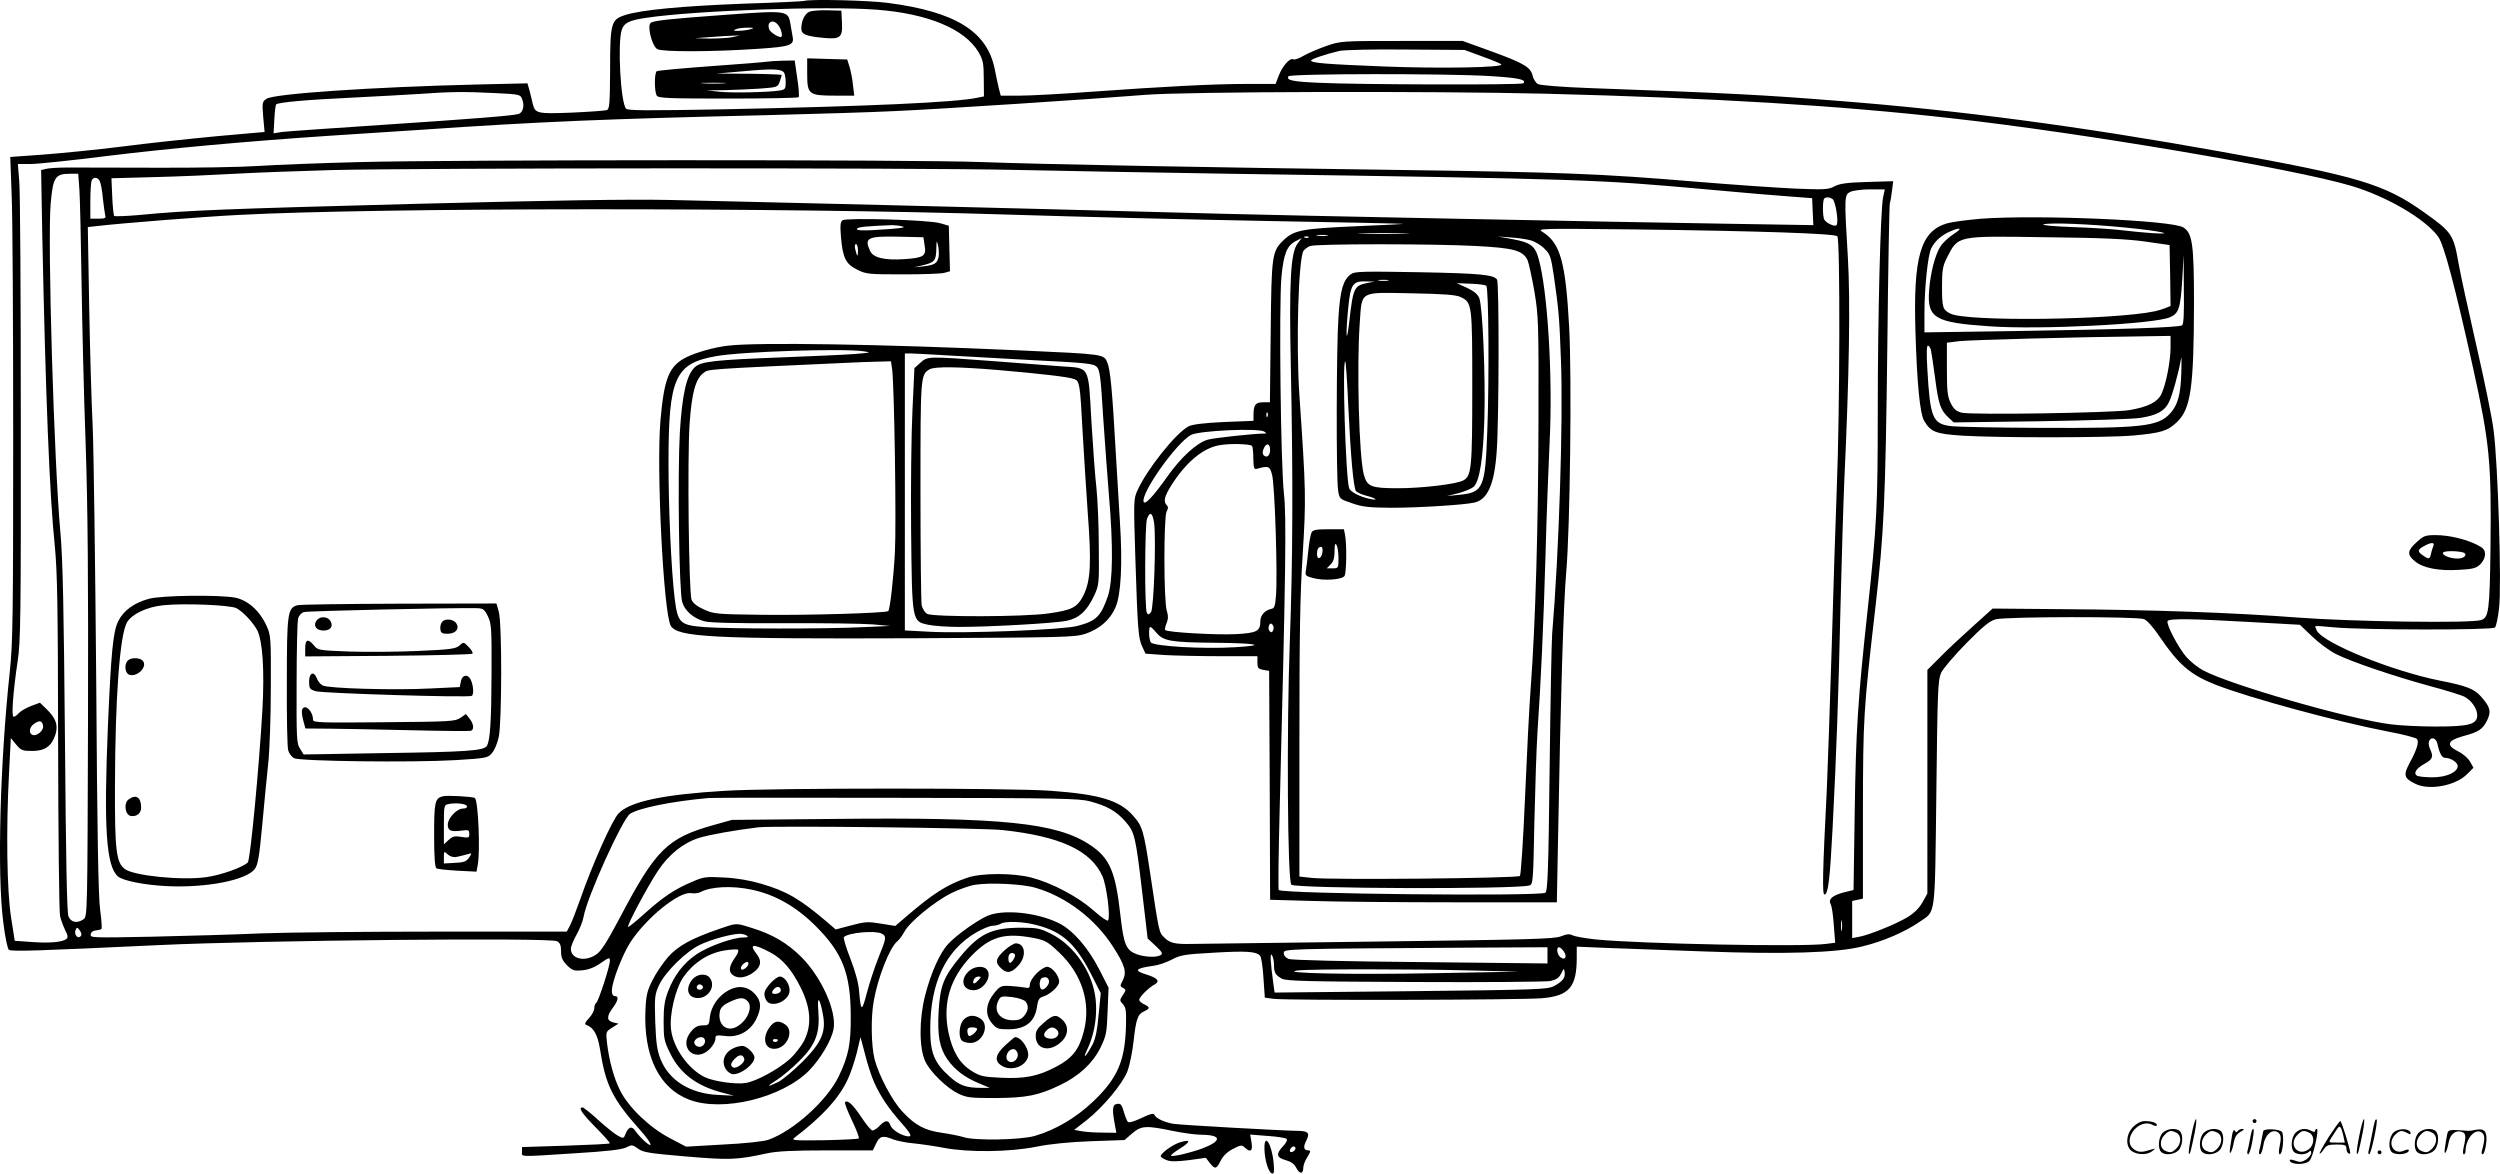
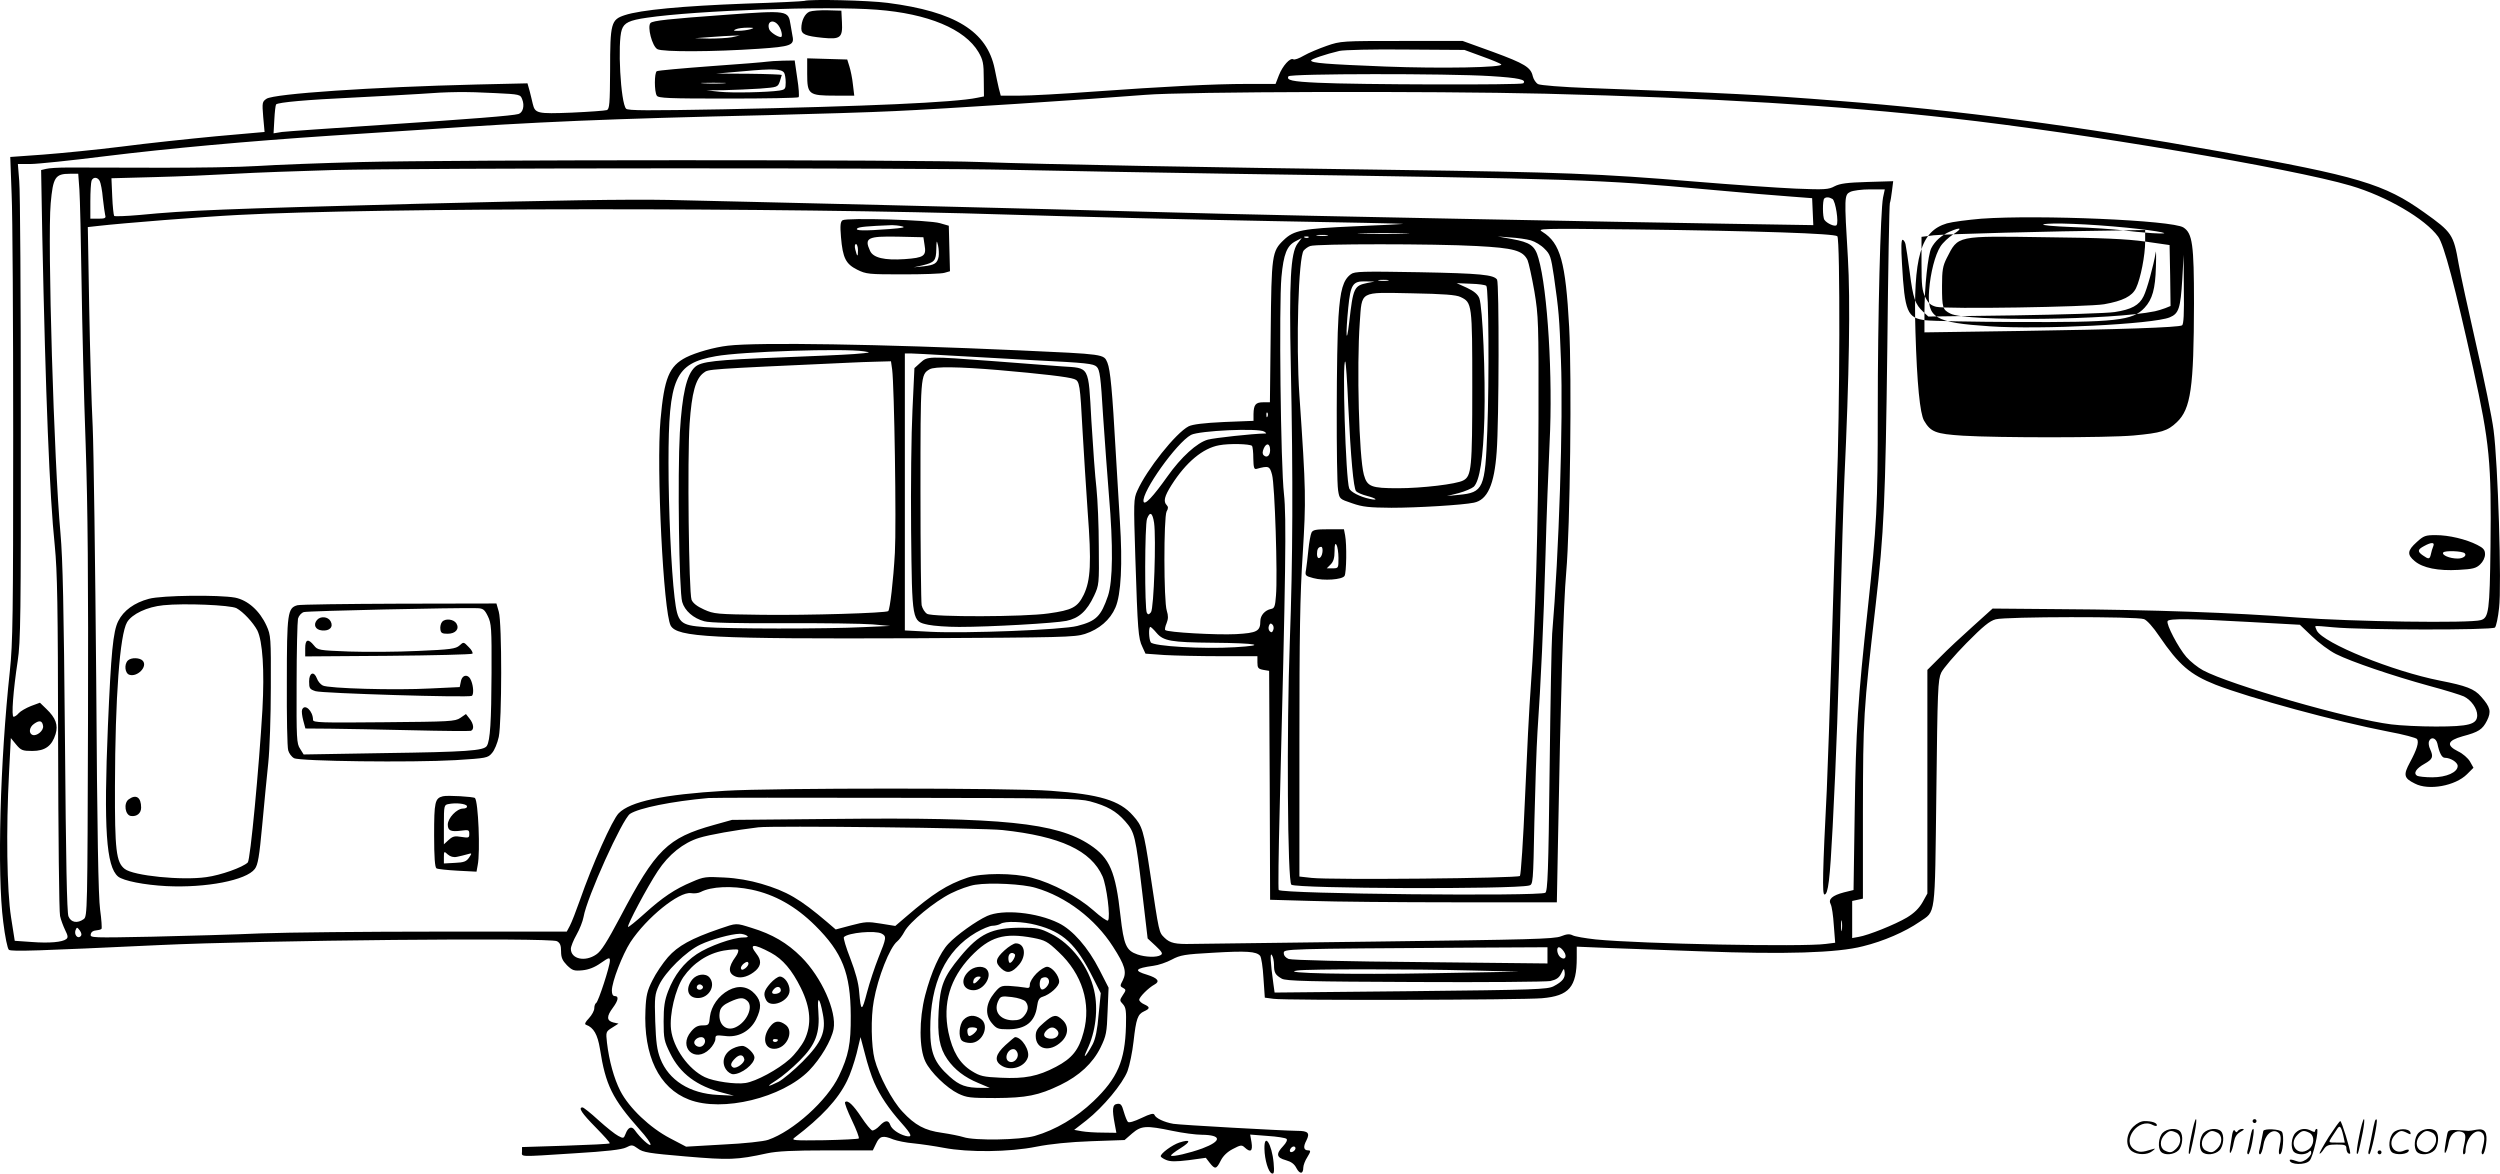
<svg xmlns="http://www.w3.org/2000/svg" version="1.0" viewBox="0 0 1279.92 600.837" preserveAspectRatio="xMidYMid meet">
  <g transform="translate(-0.745,600.964) scale(0.1,-0.1)" fill="#000000" stroke="none">
-     <path d="M4125 6005 c-5 -2 -143 -9 -305 -14 -317 -12 -533 -32 -614 -59 -70 -23 -75 -40 -75 -283 -1 -171 -3 -198 -17 -203 -9 -3 -90 -9 -180 -13 -177 -7 -187 -4 -199 45 -3 15 -11 45 -16 66 l-11 39 -261 -6 c-533 -13 -1036 -47 -1075 -73 -22 -15 -23 -19 -17 -93 l7 -77 -248 -22 c-137 -13 -355 -36 -484 -53 -129 -16 -310 -34 -403 -41 l-167 -12 7 -190 c5 -105 8 -661 8 -1236 0 -922 -2 -1064 -17 -1205 -50 -464 -66 -1035 -34 -1285 9 -75 22 -138 29 -143 14 -10 149 -5 767 24 529 25 2002 39 2039 20 16 -9 21 -21 21 -52 0 -32 7 -47 30 -71 28 -27 36 -30 79 -26 32 3 63 15 94 37 43 30 47 30 47 12 0 -29 -59 -209 -70 -216 -6 -3 -10 -16 -10 -28 0 -11 -12 -34 -27 -50 -20 -21 -24 -31 -15 -34 39 -14 59 -50 71 -123 29 -186 63 -255 204 -414 33 -36 57 -70 55 -77 -3 -10 -53 35 -81 75 -16 22 -34 15 -47 -20 -9 -23 -11 -24 -37 -10 -16 8 -61 44 -101 80 -40 37 -77 66 -82 66 -24 0 -4 -30 67 -102 42 -43 75 -79 72 -82 -2 -3 -104 -8 -227 -12 l-222 -7 0 -23 c0 -28 -26 -28 268 -9 167 10 243 19 265 30 29 15 33 14 61 -6 25 -19 56 -24 244 -40 224 -19 261 -18 417 16 51 11 134 15 306 15 l235 0 17 35 c18 39 35 43 88 21 19 -7 66 -17 104 -20 39 -4 108 -14 155 -23 125 -24 336 -22 474 6 71 14 169 24 280 28 l171 6 39 34 c47 40 71 41 206 13 52 -11 120 -20 150 -20 103 -1 104 -32 3 -70 -66 -24 -152 -44 -160 -37 -3 3 19 20 48 38 56 35 53 48 -6 29 -36 -12 -95 -55 -95 -70 0 -4 13 -13 28 -19 22 -9 49 -9 116 -1 l87 12 20 -26 c27 -34 34 -33 56 11 12 24 33 45 62 60 40 21 46 22 61 8 30 -28 42 -19 35 26 l-7 40 89 -7 c48 -3 92 -10 97 -15 6 -5 -1 -20 -17 -37 -38 -40 -35 -59 13 -72 28 -8 44 -19 55 -41 17 -32 35 -31 35 3 0 11 9 36 21 54 17 28 18 34 5 34 -24 0 -28 17 -10 51 19 38 9 49 -46 49 -78 1 -598 30 -635 36 -47 8 -91 29 -97 46 -4 10 -22 5 -66 -16 -38 -18 -65 -26 -70 -20 -5 5 -14 28 -21 52 -10 36 -16 43 -34 40 -24 -3 -27 -26 -12 -105 l8 -43 -69 1 c-38 0 -86 3 -108 7 l-39 7 63 49 c86 68 185 187 210 252 11 30 25 98 31 152 13 116 21 139 54 154 31 14 31 22 0 36 -14 6 -25 17 -25 23 0 14 48 62 78 78 30 16 17 33 -37 50 -71 21 -63 33 31 46 26 3 69 18 95 32 43 23 65 27 212 35 170 10 221 7 240 -16 6 -7 14 -58 17 -113 l7 -101 45 -6 c64 -9 1270 -6 1374 3 139 12 178 57 178 207 l0 57 168 -7 c92 -3 304 -11 472 -17 424 -16 694 -8 825 26 106 26 216 74 290 125 84 58 78 11 86 659 6 531 8 580 25 617 10 21 68 89 129 151 85 86 119 114 150 122 51 14 723 15 759 1 15 -5 48 -42 78 -87 101 -148 158 -197 289 -249 171 -67 620 -189 884 -240 77 -14 143 -32 147 -38 11 -16 -1 -54 -36 -119 -35 -65 -32 -81 25 -109 70 -37 207 -12 267 48 l33 33 -18 32 c-10 17 -37 41 -61 52 -62 31 -55 55 23 77 83 22 102 35 125 80 23 46 18 69 -30 123 -34 40 -77 56 -210 82 -243 48 -596 191 -631 256 -6 12 -9 22 -7 23 2 2 44 -1 93 -6 144 -14 812 -15 826 -1 6 6 16 51 21 100 14 112 -6 746 -28 910 -8 64 -48 260 -89 437 -40 176 -81 363 -90 415 -26 150 -34 162 -176 263 -204 146 -339 186 -1044 312 -723 130 -1345 212 -1965 260 -378 30 -549 39 -1271 65 -135 5 -245 14 -257 20 -11 6 -23 24 -27 40 -10 46 -41 65 -204 125 l-155 56 -311 0 c-306 0 -313 0 -385 -25 -40 -14 -93 -36 -117 -50 -24 -14 -48 -23 -54 -19 -16 10 -55 -33 -74 -82 l-17 -44 -146 0 c-171 0 -419 -13 -797 -40 -148 -11 -314 -20 -367 -20 l-97 0 -10 38 c-5 20 -14 65 -21 99 -39 192 -201 293 -548 338 -99 13 -400 20 -427 10z m371 -45 c263 -20 451 -99 521 -217 23 -40 27 -57 27 -136 l1 -91 -35 -7 c-113 -24 -566 -44 -1300 -59 -386 -7 -487 -7 -497 3 -28 28 -45 339 -22 405 12 35 38 48 129 61 251 37 919 61 1176 41z m3099 -239 c50 -18 94 -36 98 -41 17 -16 -307 -22 -594 -11 -302 12 -379 18 -379 31 0 7 73 32 145 49 22 5 175 9 340 7 l300 -2 90 -33z m44 -101 c144 -9 186 -18 167 -37 -9 -9 -853 -7 -1052 3 -132 6 -162 13 -150 33 9 14 811 15 1035 1z m-5096 -87 c126 -6 129 -7 138 -32 13 -32 4 -68 -19 -75 -32 -9 -235 -25 -702 -56 -256 -17 -485 -33 -509 -36 l-43 -7 4 71 c2 39 6 73 9 77 11 11 159 24 394 35 132 7 287 15 345 19 144 11 233 12 383 4z m5372 -3 c867 -22 1502 -60 2085 -126 664 -74 1745 -257 2042 -345 184 -54 382 -170 448 -261 30 -41 86 -253 179 -673 85 -385 94 -484 89 -915 -4 -329 -9 -363 -49 -375 -52 -17 -664 -8 -939 13 -325 25 -743 40 -1218 43 l-343 3 -102 -92 c-56 -50 -131 -120 -167 -157 l-65 -65 0 -573 0 -572 -25 -45 c-18 -31 -42 -55 -80 -78 -61 -36 -198 -91 -247 -99 l-33 -6 0 95 0 95 28 6 27 6 0 448 c1 478 2 508 65 1053 43 375 50 530 60 1325 4 396 10 727 13 735 3 8 8 37 11 64 l6 48 -133 -4 c-103 -3 -140 -8 -167 -22 -31 -17 -51 -18 -200 -12 -91 4 -322 20 -515 36 -494 41 -680 48 -1545 60 -968 13 -1783 28 -2110 40 -334 13 -2712 12 -3175 0 -198 -5 -434 -14 -525 -20 -91 -6 -327 -10 -525 -9 -198 0 -400 1 -448 1 -49 0 -100 -3 -114 -7 l-25 -6 6 -337 c17 -820 37 -1328 64 -1587 13 -133 16 -302 17 -1010 1 -467 5 -866 10 -885 4 -19 16 -51 26 -72 14 -28 16 -38 6 -46 -20 -16 -87 -22 -178 -15 l-86 6 -19 121 c-21 137 -26 443 -10 744 l9 173 27 -33 c25 -30 33 -33 83 -33 65 0 100 25 119 86 14 47 1 83 -47 129 l-33 32 -46 -17 c-25 -10 -53 -26 -62 -36 -9 -11 -21 -19 -27 -19 -12 0 -2 133 21 285 15 98 17 234 16 1240 0 622 -3 1169 -8 1218 l-7 87 65 0 c35 0 208 18 383 40 324 40 732 77 1153 105 129 8 336 22 460 30 609 42 956 56 1770 75 245 6 542 15 660 21 230 10 1007 61 1280 83 204 17 1472 20 2045 6z m-2725 -390 c228 -5 730 -14 1115 -20 1824 -27 1877 -29 2440 -80 182 -17 377 -33 435 -37 l105 -8 3 -69 3 -69 -433 7 c-530 8 -2295 43 -2583 51 -783 21 -1026 27 -1745 45 -443 11 -938 22 -1100 26 -209 4 -585 -2 -1295 -20 -981 -26 -1166 -33 -1413 -57 -68 -6 -126 -8 -130 -5 -3 4 -8 49 -10 100 l-4 93 223 6 c123 3 307 11 409 17 102 6 327 14 500 19 453 11 2989 12 3480 1z m-4776 -102 c3 -46 8 -258 11 -473 3 -214 12 -588 21 -830 11 -328 14 -690 12 -1428 -3 -965 -3 -989 -22 -1003 -32 -23 -65 -18 -78 14 -8 19 -13 285 -18 907 -6 677 -11 920 -23 1055 -33 361 -67 1500 -50 1689 12 133 23 151 98 151 l43 0 6 -82z m104 45 c5 -10 13 -49 16 -88 4 -38 10 -78 12 -87 5 -15 -1 -18 -35 -18 l-41 0 0 89 c0 49 3 96 6 105 8 21 31 20 42 -1z m9130 -85 c-13 -67 -27 -601 -27 -1099 0 -482 -5 -577 -51 -1004 -51 -467 -61 -624 -67 -1041 l-6 -401 -49 -12 c-60 -16 -82 -35 -68 -61 6 -11 13 -59 16 -108 l7 -89 -48 -6 c-116 -16 -945 0 -1178 23 -54 6 -107 15 -118 21 -16 8 -30 7 -60 -5 -34 -14 -162 -17 -952 -27 -501 -6 -923 -12 -937 -12 -85 -2 -112 4 -140 31 -30 30 -27 18 -75 337 -32 212 -39 236 -87 289 -68 78 -172 109 -421 127 -202 15 -1426 15 -1667 0 -319 -19 -486 -55 -545 -115 -33 -33 -135 -262 -199 -446 -19 -54 -42 -113 -51 -130 l-16 -30 -662 0 c-364 0 -770 -4 -902 -9 -132 -6 -383 -13 -558 -17 -308 -6 -319 -6 -315 12 2 12 12 19 26 20 12 1 25 4 29 8 3 3 0 48 -7 98 -9 68 -15 385 -20 1178 -5 597 -13 1180 -18 1295 -6 116 -14 393 -18 616 l-7 406 54 6 c122 14 537 47 714 56 710 38 2784 39 3940 2 352 -11 955 -26 1340 -33 385 -7 693 -13 685 -15 -8 -1 -119 -7 -246 -12 -269 -12 -312 -20 -364 -70 -61 -58 -63 -76 -67 -473 l-4 -358 -34 0 c-39 0 -49 -12 -50 -60 l0 -35 -151 -6 c-106 -5 -160 -12 -181 -22 -66 -34 -215 -222 -263 -330 -19 -42 -19 -56 -10 -343 12 -373 15 -413 36 -456 l16 -35 97 -7 c53 -3 182 -6 286 -6 l190 0 0 -32 c0 -28 4 -33 30 -38 l30 -5 3 -586 2 -586 212 -6 c116 -4 446 -7 733 -7 l523 0 6 318 c13 726 28 1217 42 1372 20 229 29 1003 15 1256 -18 332 -45 429 -136 486 -30 18 -23 18 470 13 639 -8 1025 -21 1039 -35 15 -15 13 -902 -3 -1295 -6 -159 -18 -526 -26 -815 -9 -289 -20 -615 -25 -725 -21 -412 -24 -535 -12 -535 19 0 28 74 42 345 19 369 30 675 40 1120 6 248 15 545 20 660 25 532 31 917 18 1135 -19 313 -18 322 12 337 14 7 59 13 101 13 l76 0 -9 -42z m-259 -7 c16 -10 33 -121 21 -134 -8 -10 -50 9 -62 27 -10 14 -10 100 -1 109 9 9 25 8 42 -2z m-2191 -178 c-60 -2 -156 -2 -215 0 -60 1 -11 3 107 3 118 0 167 -2 108 -3z m-395 -10 c-13 -2 -35 -2 -50 0 -16 2 -5 4 22 4 28 0 40 -2 28 -4z m-96 -9 c-3 -3 -12 -4 -19 -1 -8 3 -5 6 6 6 11 1 17 -2 13 -5z m1138 -15 c21 -6 53 -25 70 -43 29 -28 33 -41 48 -141 25 -176 28 -209 36 -430 12 -301 -10 -991 -45 -1400 -3 -38 -9 -350 -13 -693 -6 -524 -10 -625 -22 -633 -31 -19 -1345 -6 -1365 14 -3 3 -1 189 5 414 31 1217 35 1496 22 1613 -17 149 -26 968 -13 1111 11 119 28 161 73 184 l31 16 -22 -29 c-35 -48 -43 -194 -34 -627 12 -579 10 -1003 -5 -1405 -17 -459 -12 -1237 8 -1250 33 -20 1132 -24 1217 -4 20 5 21 11 27 327 4 177 11 385 16 462 17 244 31 550 41 905 5 190 15 449 21 576 17 330 -10 780 -57 941 -18 65 -42 82 -137 99 l-72 13 65 -5 c36 -2 83 -9 105 -15z m-277 -29 c190 -10 236 -23 260 -72 6 -14 22 -86 35 -160 21 -127 22 -158 21 -653 -1 -550 -16 -1056 -39 -1364 -8 -102 -21 -361 -30 -576 -9 -214 -21 -394 -26 -400 -12 -12 -968 -21 -1066 -10 l-63 7 0 691 c0 542 3 751 17 961 17 280 17 315 -17 811 -18 267 -5 709 22 742 7 8 21 19 33 23 27 12 640 12 853 0z m-1071 -872 c-3 -8 -6 -5 -6 6 -1 11 2 17 5 13 3 -3 4 -12 1 -19z m-17 -78 c13 -9 13 -10 0 -10 -61 -1 -253 -22 -288 -31 -56 -15 -138 -90 -208 -189 -73 -103 -117 -150 -122 -128 -10 49 169 301 243 341 41 22 345 36 375 17z m-63 -73 c4 -4 7 -33 7 -65 1 -46 4 -56 16 -53 63 17 68 15 80 -30 14 -49 29 -518 20 -619 -4 -55 -8 -65 -25 -68 -31 -6 -55 -33 -55 -62 0 -52 -17 -61 -125 -67 -99 -5 -351 9 -362 21 -3 3 0 19 7 35 9 23 9 38 1 64 -16 48 -16 478 -1 508 9 15 9 24 1 32 -19 19 -12 46 24 103 75 118 161 189 244 204 52 10 157 7 168 -3z m93 -22 c0 -28 -17 -42 -33 -26 -7 7 -7 18 1 36 14 30 32 24 32 -10z m-594 -372 c11 -77 -1 -440 -16 -458 -11 -13 -15 -13 -21 -3 -12 18 -11 451 1 482 15 39 28 31 36 -21z m5613 -508 l253 -14 62 -59 c34 -33 89 -74 123 -91 80 -40 289 -111 478 -163 83 -22 162 -47 177 -54 38 -19 68 -62 68 -96 0 -47 -42 -58 -212 -58 -79 0 -182 5 -228 11 -213 26 -827 203 -964 277 -26 14 -65 45 -85 68 -41 47 -105 169 -96 184 8 14 123 12 424 -5z m-5003 -41 c-5 -13 -10 -14 -18 -6 -6 6 -8 18 -4 28 5 13 10 14 18 6 6 -6 8 -18 4 -28z m-597 -15 c35 -41 74 -48 286 -50 230 -2 285 -13 115 -23 -163 -10 -418 5 -431 25 -10 16 -12 79 -2 79 3 0 18 -14 32 -31z m-5701 -476 c4 -24 -33 -54 -54 -46 -21 8 -17 40 8 57 28 20 42 16 46 -11z m12258 -90 c10 -48 23 -73 38 -73 29 0 66 -23 66 -42 0 -32 -57 -58 -130 -58 -36 0 -71 4 -78 8 -20 13 -5 37 38 61 42 24 47 35 29 75 -7 14 -9 32 -6 40 10 26 36 18 43 -11z m-6898 -296 c88 -24 133 -49 180 -102 49 -56 53 -73 88 -370 l27 -230 41 -38 c33 -31 38 -40 26 -47 -20 -13 -78 -11 -119 3 -58 20 -70 48 -87 197 -25 228 -55 297 -156 364 -172 114 -448 142 -1306 133 l-527 -5 -93 -26 c-237 -66 -297 -125 -479 -471 -68 -128 -98 -176 -123 -192 -58 -40 -130 -23 -130 29 0 11 13 44 29 72 16 28 32 69 36 91 17 100 199 502 238 528 46 30 213 64 402 81 22 2 456 2 965 1 830 -1 931 -3 988 -18z m-448 -147 c297 -32 453 -105 512 -237 21 -48 42 -212 28 -226 -4 -5 -38 19 -76 53 -77 68 -208 138 -314 166 -92 25 -258 25 -330 0 -104 -35 -177 -82 -313 -199 l-56 -48 -74 12 c-67 11 -80 10 -152 -9 l-79 -21 -43 37 c-141 120 -206 158 -338 197 -58 17 -125 29 -190 32 -93 5 -105 4 -164 -22 -89 -37 -152 -80 -245 -164 -43 -39 -81 -69 -83 -67 -7 7 98 204 152 286 56 85 131 145 212 170 51 16 186 40 303 54 75 9 1149 -3 1250 -14z m170 -296 c155 -45 304 -158 395 -300 62 -96 72 -131 51 -173 -15 -28 -15 -31 1 -39 16 -9 16 -12 -1 -37 -17 -26 -17 -28 1 -47 15 -17 17 -35 15 -113 -5 -177 -43 -265 -166 -383 -88 -84 -194 -147 -301 -178 -73 -21 -310 -25 -365 -6 -19 6 -69 16 -110 22 -88 12 -138 39 -202 108 -53 56 -121 185 -143 269 -17 67 -20 213 -4 299 21 120 82 274 120 304 10 8 27 31 37 50 26 49 154 154 238 196 40 20 96 40 125 44 76 12 244 4 309 -16z m-1455 -9 c119 -25 226 -85 326 -184 139 -138 181 -243 182 -461 1 -145 -11 -205 -61 -310 -60 -125 -234 -282 -362 -326 -22 -8 -123 -19 -230 -24 l-190 -11 -82 43 c-102 53 -210 155 -255 243 -32 63 -57 153 -68 246 -6 55 -6 57 26 77 l33 21 -27 6 c-34 9 -35 31 -2 75 28 38 32 60 10 60 -10 0 -15 10 -15 28 0 45 54 184 95 248 83 126 249 260 310 251 17 -3 39 0 50 6 53 28 160 33 260 12z m5582 -207 c-2 -13 -4 -3 -4 22 0 25 2 35 4 23 2 -13 2 -33 0 -45z m-9017 -32 c-15 -15 -34 9 -26 31 7 17 8 17 22 -1 9 -13 11 -23 4 -30z m4101 14 c26 -14 25 -22 -16 -123 -19 -48 -46 -129 -59 -179 -26 -100 -31 -100 -40 4 -3 45 -19 102 -45 170 -22 56 -37 106 -33 110 23 23 160 35 193 18z m3409 -112 l0 -41 -650 7 c-371 3 -660 10 -675 16 -15 6 -25 17 -25 30 0 22 -8 22 968 28 l382 2 0 -42z m84 20 c19 -27 5 -48 -19 -28 -16 14 -21 50 -6 50 6 0 17 -10 25 -22z m-1484 -68 c0 -41 7 -52 40 -71 21 -12 141 -15 680 -17 360 -2 673 1 695 5 30 7 44 16 55 38 14 29 15 29 18 7 4 -29 -11 -48 -57 -72 -33 -16 -89 -18 -732 -25 l-696 -7 -6 43 c-16 115 -18 164 -8 149 6 -8 11 -31 11 -50z m1015 -29 l240 -6 -441 -8 c-420 -8 -797 0 -694 14 58 8 587 8 895 0z m-3062 -573 c31 -70 75 -135 139 -207 55 -62 59 -76 22 -67 -37 10 -72 35 -79 57 -9 26 -27 24 -55 -6 -13 -14 -30 -24 -37 -23 -7 2 -32 32 -55 67 -43 65 -71 91 -84 78 -4 -3 12 -45 35 -93 23 -48 39 -90 35 -93 -3 -3 -83 -7 -177 -9 -155 -2 -170 -1 -152 13 137 104 223 196 269 291 16 31 37 94 49 140 l20 84 23 -87 c12 -49 33 -114 47 -145z m2157 -337 c0 -12 -20 -25 -27 -18 -7 7 6 27 18 27 5 0 9 -4 9 -9z M4152 5950 c-24 -10 -42 -46 -42 -86 0 -30 21 -39 110 -48 90 -9 102 1 98 79 l-3 60 -70 2 c-38 1 -80 -2 -93 -7z M3725 5934 c-292 -21 -375 -30 -387 -42 -18 -18 8 -119 35 -134 26 -15 287 -14 520 2 162 11 182 18 172 64 -2 12 -7 38 -10 58 -12 75 -12 75 -330 52z m269 -56 c15 -21 22 -58 11 -58 -17 0 -56 26 -60 41 -13 41 24 53 49 17z m-144 -18 c-14 -4 -41 -8 -60 -8 -28 -1 -31 1 -15 8 11 5 38 8 60 8 34 0 36 -1 15 -8z m-95 -41 c-22 -4 -74 -7 -115 -7 l-75 2 80 6 c44 3 96 7 115 7 l35 1 -40 -9z M4140 5631 c0 -105 8 -111 143 -111 l98 0 -7 58 c-3 31 -12 73 -18 92 l-11 35 -103 3 -102 3 0 -80z M3935 5694 c-11 -2 -140 -13 -287 -23 -147 -11 -272 -22 -278 -26 -13 -8 -13 -105 0 -125 8 -13 60 -15 364 -15 195 0 358 3 362 7 4 4 1 48 -7 98 l-13 90 -60 -1 c-34 -1 -70 -3 -81 -5z m87 -57 c4 -6 8 -29 8 -49 0 -34 -3 -37 -32 -42 -60 -9 -242 -13 -308 -6 l-65 7 91 1 c50 1 132 5 182 8 90 7 91 7 102 37 5 16 10 32 10 33 0 2 -75 5 -167 6 l-168 1 140 12 c150 14 194 12 207 -8z m-309 -54 c-29 -2 -77 -2 -105 0 -29 2 -6 3 52 3 58 0 81 -1 53 -3z M10151 4890 c-69 -6 -148 -16 -176 -24 -135 -40 -173 -171 -161 -556 8 -267 23 -417 44 -454 34 -58 59 -68 199 -77 182 -11 737 -11 873 1 142 13 175 23 222 68 72 68 87 177 88 608 0 303 -8 359 -54 389 -56 37 -742 66 -1035 45z m745 -46 c170 -17 260 -36 129 -28 -44 3 -114 10 -155 15 -41 5 -154 13 -250 16 -105 4 -165 10 -150 14 32 10 234 2 426 -17z m-887 -33 c-25 -16 -55 -44 -67 -63 -28 -44 -51 -135 -58 -223 -11 -144 27 -167 311 -186 255 -18 838 11 921 46 46 19 55 46 64 195 l7 125 1 -177 c2 -123 -1 -179 -9 -184 -18 -11 -322 -21 -841 -29 l-478 -7 0 100 c0 131 18 298 35 331 18 36 53 67 95 85 57 25 67 18 19 -13z m981 -38 l125 -18 3 -156 2 -156 -27 -11 c-16 -6 -39 -13 -53 -16 -214 -45 -967 -54 -1047 -12 -40 20 -43 30 -43 142 0 80 4 102 24 142 60 117 45 114 511 107 287 -3 411 -9 505 -22z m130 -542 c0 -70 -23 -189 -47 -239 -20 -41 -67 -65 -163 -82 -82 -14 -812 -26 -860 -13 -27 7 -40 18 -55 48 -17 34 -20 61 -20 175 l0 135 62 8 c54 6 594 21 956 25 l127 2 0 -59z m-1227 -13 c3 -13 13 -79 22 -147 17 -131 27 -161 69 -200 l26 -24 442 6 c244 4 474 11 512 17 86 13 126 35 148 81 17 33 51 157 62 224 2 17 3 -17 1 -75 -3 -111 -18 -165 -58 -208 -61 -66 -146 -75 -657 -73 -223 1 -432 5 -464 9 -94 11 -107 42 -121 290 -5 81 -4 122 3 122 5 0 12 -10 15 -22z M12380 3234 c-48 -43 -50 -64 -10 -97 41 -35 120 -51 224 -45 73 4 90 8 111 28 15 14 25 35 25 52 0 22 -8 32 -40 48 -57 29 -145 50 -212 50 -53 0 -62 -3 -98 -36z m85 -21 c-4 -10 -10 -28 -12 -40 -6 -27 -11 -28 -41 -7 -29 20 -28 30 6 48 38 21 56 20 47 -1z m161 -36 c12 -12 -8 -27 -36 -27 -41 0 -83 18 -74 31 7 11 98 8 110 -4z M4321 4882 c-11 -8 -13 -27 -8 -86 9 -108 25 -138 83 -167 46 -23 59 -24 234 -24 102 0 198 3 213 8 l28 8 -3 116 -3 117 -45 13 c-56 17 -479 29 -499 15z m304 -31 c22 -5 4 -9 -64 -14 -130 -10 -177 -9 -165 3 8 8 50 12 179 17 11 0 34 -2 50 -6z m116 -96 c10 -56 -3 -65 -102 -72 -104 -7 -161 7 -177 42 -31 67 -13 76 143 73 l130 -3 6 -40z m72 -59 c-7 -35 -20 -43 -78 -50 l-50 -5 45 10 c62 15 70 24 71 83 1 46 2 48 9 19 4 -18 5 -44 3 -57z m-413 32 c0 -36 -4 -35 -14 5 -4 16 -2 27 4 27 5 0 10 -14 10 -32z M3735 4240 c-71 -8 -165 -35 -215 -60 -87 -45 -112 -105 -131 -320 -22 -244 15 -983 52 -1053 33 -60 208 -69 1254 -65 751 4 814 5 867 22 73 24 129 72 156 135 29 66 37 224 23 441 -5 91 -15 248 -21 350 -18 322 -28 426 -43 463 -19 44 -10 43 -452 63 -712 32 -1337 42 -1490 24z m695 -29 c41 -6 36 -7 -50 -14 -52 -4 -219 -11 -370 -17 -343 -13 -414 -21 -445 -50 -43 -40 -65 -138 -77 -335 -12 -213 -4 -813 12 -867 13 -45 57 -84 113 -99 28 -8 159 -11 407 -10 201 1 406 -2 455 -6 l90 -8 -135 -6 c-196 -10 -699 -9 -814 0 -129 10 -139 20 -155 152 -17 143 -31 450 -31 691 0 433 33 507 242 544 131 24 658 41 758 25z m430 -21 c85 -5 288 -16 449 -25 260 -13 297 -17 313 -33 16 -15 21 -51 33 -253 9 -128 22 -312 30 -407 22 -257 20 -437 -5 -513 -36 -105 -60 -129 -157 -154 -75 -20 -571 -39 -750 -30 l-133 7 0 709 0 709 33 0 c17 0 102 -5 187 -10z m-285 -72 c11 -83 22 -795 14 -938 -8 -143 -25 -289 -34 -299 -11 -10 -410 -22 -645 -19 -234 3 -247 4 -298 27 -36 16 -57 33 -64 50 -14 37 -22 728 -10 901 11 160 31 231 72 261 26 19 2 18 750 52 36 2 97 4 137 5 l72 2 6 -42z M4720 4153 l-31 -28 -10 -215 c-6 -118 -9 -395 -7 -615 5 -471 4 -466 88 -484 28 -6 99 -11 158 -11 160 0 490 19 549 31 64 13 105 50 142 129 25 54 26 60 24 250 0 107 -6 242 -12 300 -7 58 -18 213 -26 345 -16 287 -7 269 -152 279 -54 4 -213 16 -353 27 -335 25 -333 25 -370 -8z m400 -38 c219 -19 358 -35 387 -46 28 -10 30 -25 43 -269 6 -107 18 -292 26 -410 20 -263 15 -351 -20 -425 -32 -65 -59 -79 -181 -96 -121 -18 -592 -19 -621 -2 -12 7 -24 27 -28 44 -3 17 -6 281 -6 586 0 589 0 595 47 622 25 15 151 13 353 -4z M770 2944 c-75 -20 -130 -60 -157 -114 -27 -53 -37 -164 -53 -535 -22 -526 -9 -722 52 -773 27 -22 134 -43 248 -49 202 -10 409 30 452 88 16 21 23 63 38 225 10 109 24 253 31 319 7 66 13 239 13 385 1 256 0 267 -22 316 -35 77 -96 131 -161 144 -82 15 -375 12 -441 -6z m448 -48 c35 -19 85 -73 107 -114 27 -56 37 -202 26 -405 -17 -293 -62 -771 -75 -783 -26 -25 -138 -65 -212 -75 -126 -18 -374 7 -418 42 -44 34 -51 97 -50 424 1 456 25 776 62 839 25 42 103 79 186 87 107 11 342 1 374 -15z M662 2628 c-20 -20 -15 -66 8 -73 40 -13 94 41 69 71 -14 17 -60 19 -77 2z M666 1917 c-27 -20 -18 -81 12 -85 30 -4 52 14 52 43 0 53 -26 70 -64 42z M1530 2911 c-50 -14 -54 -39 -54 -391 -1 -179 2 -337 7 -352 4 -15 17 -33 30 -40 29 -16 602 -23 827 -10 158 10 165 11 186 36 13 14 28 51 35 83 16 80 17 583 0 641 l-12 42 -497 -1 c-273 -1 -508 -4 -522 -8z m975 -56 c18 -37 20 -59 19 -290 -1 -249 -7 -347 -24 -374 -15 -25 -104 -31 -526 -37 l-412 -7 -18 29 c-18 26 -19 52 -18 334 0 168 4 317 7 332 4 15 17 30 30 34 18 6 780 23 887 20 30 -1 38 -6 55 -41z M1630 2835 c-20 -24 -8 -50 26 -53 39 -4 60 18 44 47 -13 24 -52 28 -70 6z M2271 2826 c-7 -8 -11 -25 -9 -38 2 -19 9 -23 37 -23 41 0 62 25 45 53 -14 22 -57 27 -73 8z M1570 2690 l0 -41 424 3 c233 2 428 7 432 11 4 4 -4 20 -19 34 -26 27 -26 27 -47 8 -19 -17 -46 -21 -213 -28 -106 -5 -264 -6 -352 -3 -156 6 -161 7 -180 31 -30 37 -45 32 -45 -15z M1590 2521 c0 -36 3 -40 33 -50 33 -11 784 -34 800 -24 10 6 9 47 -3 77 -13 36 -46 34 -53 -3 l-6 -29 -148 -7 c-184 -10 -525 0 -553 15 -12 6 -25 22 -30 36 -15 40 -40 30 -40 -15z M1554 2376 c-3 -8 0 -32 6 -55 l11 -41 127 -1 c70 -1 258 -4 417 -8 160 -4 296 -5 303 -3 18 6 15 36 -7 63 l-18 23 -29 -20 c-27 -18 -52 -19 -391 -22 -321 -3 -363 -2 -363 12 0 46 -43 86 -56 52z M2275 1933 c-41 -10 -45 -29 -45 -199 0 -113 4 -165 12 -170 6 -4 55 -9 108 -12 l97 -5 6 33 c14 68 3 328 -14 344 -7 7 -143 15 -164 9z m123 -50 c2 -8 -6 -13 -20 -13 -32 0 -78 -49 -78 -82 0 -31 15 -38 69 -31 37 5 41 4 41 -17 0 -20 -3 -21 -41 -15 -34 6 -44 3 -65 -16 l-24 -22 0 101 c0 96 1 101 23 105 39 8 90 2 95 -10z m-51 -260 c15 3 39 9 53 13 24 7 25 7 9 -17 -14 -20 -26 -25 -73 -27 l-56 -3 0 32 c0 31 1 32 20 14 13 -11 29 -16 47 -12z M6924 4606 c-40 -29 -55 -80 -64 -219 -11 -152 -12 -820 -2 -887 7 -45 7 -45 72 -67 54 -19 87 -22 201 -23 132 0 365 14 422 26 70 14 105 92 117 261 12 157 13 863 2 881 -17 25 -83 32 -401 38 -287 5 -329 4 -347 -10z m189 -33 c-13 -2 -33 -2 -45 0 -13 2 -3 4 22 4 25 0 35 -2 23 -4z m-105 -12 c-68 -14 -73 -24 -93 -201 -15 -126 -19 -67 -5 74 12 120 23 137 89 135 l46 -1 -37 -7z m609 -15 c12 -12 15 -478 5 -741 -11 -297 -20 -317 -147 -329 l-60 -6 60 15 c33 9 68 24 78 33 30 31 48 145 54 352 6 215 -9 569 -26 613 -8 20 -27 36 -63 53 l-53 24 72 -3 c40 -1 76 -6 80 -11z m-132 -57 c59 -28 60 -35 60 -464 0 -411 -4 -453 -46 -475 -34 -19 -212 -40 -334 -40 -138 0 -158 8 -175 69 -25 92 -37 553 -21 779 12 165 -5 155 266 150 164 -3 228 -8 250 -19z m-575 -555 c13 -269 27 -423 40 -439 6 -7 31 -18 55 -24 51 -13 62 -26 13 -15 -48 10 -96 35 -103 53 -18 46 -37 666 -20 649 3 -3 10 -104 15 -224z M6722 3283 c-5 -10 -12 -49 -16 -88 -4 -38 -9 -84 -12 -102 -6 -30 -4 -32 37 -43 54 -15 148 -8 160 11 10 16 12 161 3 208 l-6 31 -79 0 c-64 0 -80 -3 -87 -17z m138 -130 c0 -52 0 -53 -30 -53 l-30 0 20 20 c14 14 20 33 20 68 0 34 3 43 10 32 5 -8 10 -39 10 -67z m-82 30 c-4 -34 -28 -43 -28 -10 0 25 7 37 22 37 5 0 8 -12 6 -27z M5061 1320 c-55 -25 -156 -97 -198 -142 -43 -45 -88 -145 -119 -264 -32 -124 -31 -273 1 -339 26 -55 110 -136 168 -164 44 -21 61 -23 190 -23 160 1 221 13 333 67 97 47 166 111 206 192 29 60 32 75 36 186 l5 120 -47 92 c-58 114 -137 204 -209 239 -112 55 -286 72 -366 36z m252 -46 c138 -36 203 -96 292 -274 l38 -75 -11 -110 c-6 -76 -16 -123 -30 -151 -32 -60 -56 -86 -29 -29 44 91 58 209 36 304 -27 121 -117 239 -221 290 -55 28 -71 31 -152 31 -152 0 -214 -30 -312 -148 -86 -104 -103 -148 -111 -278 -7 -127 4 -189 45 -248 37 -53 88 -92 158 -121 l59 -25 -40 0 c-82 0 -115 12 -166 58 -78 70 -99 121 -99 241 0 238 78 404 234 496 33 19 71 35 85 35 14 0 33 5 41 10 23 15 115 12 183 -6z m-16 -66 c61 -12 73 -18 130 -72 121 -113 168 -264 128 -411 -24 -91 -59 -134 -141 -177 -93 -49 -160 -62 -283 -56 -89 4 -106 8 -148 34 -63 39 -99 100 -120 199 -30 148 8 275 114 387 98 102 170 124 320 96z M5150 1144 c-46 -42 -50 -62 -16 -93 30 -28 55 -22 91 20 39 47 30 109 -17 109 -10 0 -36 -16 -58 -36z m53 -20 c7 -7 -14 -44 -25 -44 -5 0 -8 11 -8 25 0 23 18 34 33 19z M4965 1035 c-44 -43 -28 -95 27 -95 53 0 99 75 66 108 -20 20 -67 14 -93 -13z m50 -45 c-20 -22 -31 -20 -22 5 4 8 14 15 23 15 16 0 16 -2 -1 -20z M5314 1026 c-19 -19 -34 -44 -34 -56 0 -18 -4 -21 -27 -16 -16 3 -49 6 -76 8 -44 2 -50 -1 -79 -36 -44 -54 -49 -111 -13 -154 24 -29 32 -32 83 -32 91 0 138 38 149 118 4 31 11 43 27 48 40 12 86 54 86 78 0 31 -37 76 -62 76 -11 0 -35 -15 -54 -34z m64 -38 c4 -19 -26 -51 -39 -43 -13 9 -11 53 4 58 18 8 32 2 35 -15z m-120 -106 c17 -22 15 -46 -7 -73 -15 -18 -28 -23 -60 -23 -68 2 -100 50 -70 105 9 18 17 20 67 14 33 -4 62 -14 70 -23z M4940 788 c-22 -24 -27 -87 -8 -106 7 -7 27 -12 44 -12 63 0 100 91 52 124 -31 22 -64 20 -88 -6z m70 -46 c0 -14 -36 -43 -43 -35 -4 3 -7 15 -7 25 0 13 7 18 25 18 14 0 25 -4 25 -8z M5352 774 c-33 -28 -42 -42 -42 -68 0 -70 73 -86 132 -29 36 34 38 81 5 111 -32 30 -47 28 -95 -14z m68 -39 c18 -21 -5 -47 -38 -43 -31 4 -38 21 -17 42 20 20 39 20 55 1z M5155 659 c-51 -47 -58 -79 -23 -103 45 -32 119 -12 137 38 14 35 -30 106 -65 106 -2 0 -25 -19 -49 -41z m63 -45 c4 -25 -22 -49 -43 -40 -31 12 -9 70 25 64 8 -2 16 -13 18 -24z M3690 1254 c-143 -49 -212 -87 -263 -145 -26 -30 -62 -83 -79 -118 -27 -53 -33 -78 -36 -151 -11 -235 69 -401 223 -460 171 -66 477 9 615 149 59 61 114 154 125 212 17 91 -62 266 -165 369 -72 72 -149 117 -254 149 -83 26 -75 26 -166 -5z m140 -34 c11 -7 7 -10 -17 -10 -53 0 -176 -44 -238 -85 -67 -45 -115 -107 -147 -190 -18 -47 -23 -80 -23 -155 0 -88 3 -101 33 -162 51 -105 137 -169 270 -203 l57 -15 -82 4 c-144 7 -252 75 -295 186 -17 44 -22 83 -26 190 -4 126 -2 139 19 185 32 69 140 175 213 209 55 26 156 54 201 55 11 0 27 -4 35 -9z m124 -88 c61 -33 108 -88 154 -181 50 -102 56 -187 18 -266 -15 -30 -49 -74 -76 -98 -59 -53 -172 -114 -226 -122 -50 -8 -162 8 -208 30 -84 40 -162 150 -173 244 -9 77 22 207 63 268 50 72 124 121 207 136 37 6 70 8 73 4 4 -4 -1 -20 -12 -35 -40 -55 -40 -87 2 -103 28 -10 69 3 102 33 27 26 28 52 2 85 -40 51 -16 53 74 5z m-130 -79 c-14 -10 -20 -11 -23 -2 -2 7 5 18 15 26 14 10 20 11 23 2 2 -7 -5 -18 -15 -26z m396 -234 c18 -91 -5 -145 -103 -244 -45 -45 -101 -92 -124 -104 -61 -30 -65 -26 -8 10 27 17 80 62 116 98 83 83 105 142 96 255 -7 80 7 71 23 -15z M3551 994 c-37 -48 -22 -94 30 -94 56 0 93 64 59 105 -20 24 -66 18 -89 -11z m54 -33 c7 -12 -12 -24 -25 -16 -11 7 -4 25 10 25 5 0 11 -4 15 -9z M3951 975 c-33 -38 -37 -55 -21 -86 24 -44 120 -5 120 50 0 34 -26 71 -50 71 -10 0 -32 -16 -49 -35z m54 -36 c0 -8 -10 -15 -22 -17 -25 -4 -30 7 -11 26 15 15 33 10 33 -9z M3738 940 c-52 -28 -89 -81 -96 -135 -4 -43 -6 -45 -37 -45 -25 0 -40 -8 -59 -31 -69 -81 20 -165 95 -90 16 16 29 39 29 51 0 20 3 21 48 16 67 -10 129 23 160 84 29 59 28 93 -5 130 -36 40 -85 47 -135 20z m97 -56 c30 -30 -4 -106 -60 -133 -53 -26 -97 20 -81 85 5 17 20 31 49 44 52 24 71 25 92 4z m-221 -193 c10 -16 -5 -41 -25 -41 -11 0 -22 7 -26 16 -9 24 38 47 51 25z M3957 762 c-49 -54 -41 -122 14 -122 64 0 105 91 57 124 -29 21 -51 20 -71 -2z m33 -76 c0 -11 -19 -15 -25 -6 -3 5 1 10 9 10 9 0 16 -2 16 -4z M3760 642 c-45 -22 -61 -69 -36 -107 9 -14 26 -25 37 -25 43 0 109 52 109 86 0 18 -32 51 -55 58 -11 3 -36 -2 -55 -12z m58 -55 c4 -18 -42 -52 -58 -42 -15 9 -12 23 11 46 22 22 42 21 47 -4z M11226 194 c-10 -47 -15 -88 -12 -91 5 -6 9 7 30 110 7 37 10 67 6 67 -4 0 -15 -39 -24 -86z M11540 270 c0 -5 5 -10 10 -10 6 0 10 5 10 10 0 6 -4 10 -10 10 -5 0 -10 -4 -10 -10z M12086 194 c-10 -47 -15 -88 -12 -91 5 -6 9 7 30 110 7 37 10 67 6 67 -4 0 -15 -39 -24 -86z M12166 269 c-3 -8 -10 -41 -16 -74 -6 -33 -14 -68 -16 -77 -3 -10 -1 -18 3 -18 10 0 46 171 38 178 -2 3 -7 -1 -9 -9z M10929 241 c-38 -38 -41 -101 -7 -125 29 -20 79 -20 104 0 18 14 18 15 1 10 -53 -17 -69 -17 -92 -2 -69 45 21 166 94 126 12 -6 21 -7 21 -1 0 12 -25 21 -62 21 -19 0 -39 -10 -59 -29z M11930 189 c-28 -45 -49 -83 -47 -85 2 -3 12 7 21 21 14 21 24 25 66 25 43 0 50 -3 50 -19 0 -11 5 -23 10 -26 6 -3 10 -3 10 1 0 20 -44 164 -51 164 -4 0 -30 -37 -59 -81z m75 4 l7 -33 -42 0 c-42 0 -42 0 -28 23 8 12 21 32 29 44 15 25 22 18 34 -34z M11080 210 c-22 -22 -27 -79 -8 -98 19 -19 66 -14 88 8 22 22 27 79 8 98 -19 19 -66 14 -88 -8z m71 0 c25 -14 25 -54 -1 -80 -23 -23 -33 -24 -61 -10 -25 14 -25 54 1 80 23 23 33 24 61 10z M11290 210 c-22 -22 -27 -79 -8 -98 19 -19 66 -14 88 8 22 22 27 79 8 98 -19 19 -66 14 -88 -8z m71 0 c25 -14 25 -54 -1 -80 -23 -23 -33 -24 -61 -10 -25 14 -25 54 1 80 23 23 33 24 61 10z M11436 204 c-3 -16 -8 -47 -11 -69 -8 -51 10 -26 19 27 5 27 15 42 34 53 18 10 22 14 10 15 -9 0 -20 -5 -24 -11 -5 -8 -9 -8 -14 1 -5 8 -10 3 -14 -16z M11537 223 c-2 -4 -7 -26 -11 -48 -4 -22 -9 -48 -12 -57 -3 -10 -1 -18 4 -18 4 0 14 28 20 62 11 58 10 81 -1 61z M11595 220 c-1 -3 -5 -23 -9 -45 -4 -22 -9 -48 -12 -57 -3 -10 -1 -18 4 -18 5 0 13 20 17 45 7 53 44 87 74 68 17 -11 19 -28 8 -80 -4 -18 -3 -33 2 -33 16 0 24 99 11 115 -12 14 -87 18 -95 5z M11760 210 c-22 -22 -27 -79 -8 -98 7 -7 24 -12 38 -12 14 0 31 5 38 12 9 9 12 8 12 -5 0 -9 -12 -24 -26 -34 -21 -13 -32 -15 -55 -6 -16 6 -29 8 -29 3 0 -24 81 -27 102 -2 18 19 50 162 37 162 -5 0 -9 -5 -9 -10 0 -7 -6 -7 -19 0 -30 16 -59 12 -81 -10z m71 0 c29 -16 25 -65 -6 -86 -56 -37 -103 28 -55 76 23 23 33 24 61 10z M12261 211 c-23 -23 -28 -80 -9 -99 19 -19 88 -13 88 9 0 5 -11 4 -24 -2 -54 -25 -89 38 -46 81 23 23 33 24 62 9 16 -9 19 -8 16 3 -8 22 -64 22 -87 -1z M12390 210 c-22 -22 -27 -79 -8 -98 19 -19 66 -14 88 8 22 22 27 79 8 98 -19 19 -66 14 -88 -8z m71 0 c25 -14 25 -54 -1 -80 -23 -23 -33 -24 -61 -10 -25 14 -25 54 1 80 23 23 33 24 61 10z M12536 201 c-3 -14 -8 -44 -11 -66 -8 -51 10 -26 19 27 8 41 35 63 66 53 22 -7 24 -21 11 -77 -5 -22 -5 -38 0 -38 5 0 9 6 9 13 0 68 51 125 85 97 15 -13 15 -35 -1 -92 -3 -10 -1 -18 4 -18 6 0 13 23 17 50 9 63 -5 84 -49 76 -17 -4 -35 -6 -41 -6 -101 8 -104 7 -109 -19z M6481 128 c1 -56 20 -120 38 -126 11 -4 13 7 9 54 -9 98 -49 158 -47 72z M12180 110 c0 -5 5 -10 10 -10 6 0 10 5 10 10 0 6 -4 10 -10 10 -5 0 -10 -4 -10 -10z" />
+     <path d="M4125 6005 c-5 -2 -143 -9 -305 -14 -317 -12 -533 -32 -614 -59 -70 -23 -75 -40 -75 -283 -1 -171 -3 -198 -17 -203 -9 -3 -90 -9 -180 -13 -177 -7 -187 -4 -199 45 -3 15 -11 45 -16 66 l-11 39 -261 -6 c-533 -13 -1036 -47 -1075 -73 -22 -15 -23 -19 -17 -93 l7 -77 -248 -22 c-137 -13 -355 -36 -484 -53 -129 -16 -310 -34 -403 -41 l-167 -12 7 -190 c5 -105 8 -661 8 -1236 0 -922 -2 -1064 -17 -1205 -50 -464 -66 -1035 -34 -1285 9 -75 22 -138 29 -143 14 -10 149 -5 767 24 529 25 2002 39 2039 20 16 -9 21 -21 21 -52 0 -32 7 -47 30 -71 28 -27 36 -30 79 -26 32 3 63 15 94 37 43 30 47 30 47 12 0 -29 -59 -209 -70 -216 -6 -3 -10 -16 -10 -28 0 -11 -12 -34 -27 -50 -20 -21 -24 -31 -15 -34 39 -14 59 -50 71 -123 29 -186 63 -255 204 -414 33 -36 57 -70 55 -77 -3 -10 -53 35 -81 75 -16 22 -34 15 -47 -20 -9 -23 -11 -24 -37 -10 -16 8 -61 44 -101 80 -40 37 -77 66 -82 66 -24 0 -4 -30 67 -102 42 -43 75 -79 72 -82 -2 -3 -104 -8 -227 -12 l-222 -7 0 -23 c0 -28 -26 -28 268 -9 167 10 243 19 265 30 29 15 33 14 61 -6 25 -19 56 -24 244 -40 224 -19 261 -18 417 16 51 11 134 15 306 15 l235 0 17 35 c18 39 35 43 88 21 19 -7 66 -17 104 -20 39 -4 108 -14 155 -23 125 -24 336 -22 474 6 71 14 169 24 280 28 l171 6 39 34 c47 40 71 41 206 13 52 -11 120 -20 150 -20 103 -1 104 -32 3 -70 -66 -24 -152 -44 -160 -37 -3 3 19 20 48 38 56 35 53 48 -6 29 -36 -12 -95 -55 -95 -70 0 -4 13 -13 28 -19 22 -9 49 -9 116 -1 l87 12 20 -26 c27 -34 34 -33 56 11 12 24 33 45 62 60 40 21 46 22 61 8 30 -28 42 -19 35 26 l-7 40 89 -7 c48 -3 92 -10 97 -15 6 -5 -1 -20 -17 -37 -38 -40 -35 -59 13 -72 28 -8 44 -19 55 -41 17 -32 35 -31 35 3 0 11 9 36 21 54 17 28 18 34 5 34 -24 0 -28 17 -10 51 19 38 9 49 -46 49 -78 1 -598 30 -635 36 -47 8 -91 29 -97 46 -4 10 -22 5 -66 -16 -38 -18 -65 -26 -70 -20 -5 5 -14 28 -21 52 -10 36 -16 43 -34 40 -24 -3 -27 -26 -12 -105 l8 -43 -69 1 c-38 0 -86 3 -108 7 l-39 7 63 49 c86 68 185 187 210 252 11 30 25 98 31 152 13 116 21 139 54 154 31 14 31 22 0 36 -14 6 -25 17 -25 23 0 14 48 62 78 78 30 16 17 33 -37 50 -71 21 -63 33 31 46 26 3 69 18 95 32 43 23 65 27 212 35 170 10 221 7 240 -16 6 -7 14 -58 17 -113 l7 -101 45 -6 c64 -9 1270 -6 1374 3 139 12 178 57 178 207 l0 57 168 -7 c92 -3 304 -11 472 -17 424 -16 694 -8 825 26 106 26 216 74 290 125 84 58 78 11 86 659 6 531 8 580 25 617 10 21 68 89 129 151 85 86 119 114 150 122 51 14 723 15 759 1 15 -5 48 -42 78 -87 101 -148 158 -197 289 -249 171 -67 620 -189 884 -240 77 -14 143 -32 147 -38 11 -16 -1 -54 -36 -119 -35 -65 -32 -81 25 -109 70 -37 207 -12 267 48 l33 33 -18 32 c-10 17 -37 41 -61 52 -62 31 -55 55 23 77 83 22 102 35 125 80 23 46 18 69 -30 123 -34 40 -77 56 -210 82 -243 48 -596 191 -631 256 -6 12 -9 22 -7 23 2 2 44 -1 93 -6 144 -14 812 -15 826 -1 6 6 16 51 21 100 14 112 -6 746 -28 910 -8 64 -48 260 -89 437 -40 176 -81 363 -90 415 -26 150 -34 162 -176 263 -204 146 -339 186 -1044 312 -723 130 -1345 212 -1965 260 -378 30 -549 39 -1271 65 -135 5 -245 14 -257 20 -11 6 -23 24 -27 40 -10 46 -41 65 -204 125 l-155 56 -311 0 c-306 0 -313 0 -385 -25 -40 -14 -93 -36 -117 -50 -24 -14 -48 -23 -54 -19 -16 10 -55 -33 -74 -82 l-17 -44 -146 0 c-171 0 -419 -13 -797 -40 -148 -11 -314 -20 -367 -20 l-97 0 -10 38 c-5 20 -14 65 -21 99 -39 192 -201 293 -548 338 -99 13 -400 20 -427 10z m371 -45 c263 -20 451 -99 521 -217 23 -40 27 -57 27 -136 l1 -91 -35 -7 c-113 -24 -566 -44 -1300 -59 -386 -7 -487 -7 -497 3 -28 28 -45 339 -22 405 12 35 38 48 129 61 251 37 919 61 1176 41z m3099 -239 c50 -18 94 -36 98 -41 17 -16 -307 -22 -594 -11 -302 12 -379 18 -379 31 0 7 73 32 145 49 22 5 175 9 340 7 l300 -2 90 -33z m44 -101 c144 -9 186 -18 167 -37 -9 -9 -853 -7 -1052 3 -132 6 -162 13 -150 33 9 14 811 15 1035 1z m-5096 -87 c126 -6 129 -7 138 -32 13 -32 4 -68 -19 -75 -32 -9 -235 -25 -702 -56 -256 -17 -485 -33 -509 -36 l-43 -7 4 71 c2 39 6 73 9 77 11 11 159 24 394 35 132 7 287 15 345 19 144 11 233 12 383 4z m5372 -3 c867 -22 1502 -60 2085 -126 664 -74 1745 -257 2042 -345 184 -54 382 -170 448 -261 30 -41 86 -253 179 -673 85 -385 94 -484 89 -915 -4 -329 -9 -363 -49 -375 -52 -17 -664 -8 -939 13 -325 25 -743 40 -1218 43 l-343 3 -102 -92 c-56 -50 -131 -120 -167 -157 l-65 -65 0 -573 0 -572 -25 -45 c-18 -31 -42 -55 -80 -78 -61 -36 -198 -91 -247 -99 l-33 -6 0 95 0 95 28 6 27 6 0 448 c1 478 2 508 65 1053 43 375 50 530 60 1325 4 396 10 727 13 735 3 8 8 37 11 64 l6 48 -133 -4 c-103 -3 -140 -8 -167 -22 -31 -17 -51 -18 -200 -12 -91 4 -322 20 -515 36 -494 41 -680 48 -1545 60 -968 13 -1783 28 -2110 40 -334 13 -2712 12 -3175 0 -198 -5 -434 -14 -525 -20 -91 -6 -327 -10 -525 -9 -198 0 -400 1 -448 1 -49 0 -100 -3 -114 -7 l-25 -6 6 -337 c17 -820 37 -1328 64 -1587 13 -133 16 -302 17 -1010 1 -467 5 -866 10 -885 4 -19 16 -51 26 -72 14 -28 16 -38 6 -46 -20 -16 -87 -22 -178 -15 l-86 6 -19 121 c-21 137 -26 443 -10 744 l9 173 27 -33 c25 -30 33 -33 83 -33 65 0 100 25 119 86 14 47 1 83 -47 129 l-33 32 -46 -17 c-25 -10 -53 -26 -62 -36 -9 -11 -21 -19 -27 -19 -12 0 -2 133 21 285 15 98 17 234 16 1240 0 622 -3 1169 -8 1218 l-7 87 65 0 c35 0 208 18 383 40 324 40 732 77 1153 105 129 8 336 22 460 30 609 42 956 56 1770 75 245 6 542 15 660 21 230 10 1007 61 1280 83 204 17 1472 20 2045 6z m-2725 -390 c228 -5 730 -14 1115 -20 1824 -27 1877 -29 2440 -80 182 -17 377 -33 435 -37 l105 -8 3 -69 3 -69 -433 7 c-530 8 -2295 43 -2583 51 -783 21 -1026 27 -1745 45 -443 11 -938 22 -1100 26 -209 4 -585 -2 -1295 -20 -981 -26 -1166 -33 -1413 -57 -68 -6 -126 -8 -130 -5 -3 4 -8 49 -10 100 l-4 93 223 6 c123 3 307 11 409 17 102 6 327 14 500 19 453 11 2989 12 3480 1z m-4776 -102 c3 -46 8 -258 11 -473 3 -214 12 -588 21 -830 11 -328 14 -690 12 -1428 -3 -965 -3 -989 -22 -1003 -32 -23 -65 -18 -78 14 -8 19 -13 285 -18 907 -6 677 -11 920 -23 1055 -33 361 -67 1500 -50 1689 12 133 23 151 98 151 l43 0 6 -82z m104 45 c5 -10 13 -49 16 -88 4 -38 10 -78 12 -87 5 -15 -1 -18 -35 -18 l-41 0 0 89 c0 49 3 96 6 105 8 21 31 20 42 -1z m9130 -85 c-13 -67 -27 -601 -27 -1099 0 -482 -5 -577 -51 -1004 -51 -467 -61 -624 -67 -1041 l-6 -401 -49 -12 c-60 -16 -82 -35 -68 -61 6 -11 13 -59 16 -108 l7 -89 -48 -6 c-116 -16 -945 0 -1178 23 -54 6 -107 15 -118 21 -16 8 -30 7 -60 -5 -34 -14 -162 -17 -952 -27 -501 -6 -923 -12 -937 -12 -85 -2 -112 4 -140 31 -30 30 -27 18 -75 337 -32 212 -39 236 -87 289 -68 78 -172 109 -421 127 -202 15 -1426 15 -1667 0 -319 -19 -486 -55 -545 -115 -33 -33 -135 -262 -199 -446 -19 -54 -42 -113 -51 -130 l-16 -30 -662 0 c-364 0 -770 -4 -902 -9 -132 -6 -383 -13 -558 -17 -308 -6 -319 -6 -315 12 2 12 12 19 26 20 12 1 25 4 29 8 3 3 0 48 -7 98 -9 68 -15 385 -20 1178 -5 597 -13 1180 -18 1295 -6 116 -14 393 -18 616 l-7 406 54 6 c122 14 537 47 714 56 710 38 2784 39 3940 2 352 -11 955 -26 1340 -33 385 -7 693 -13 685 -15 -8 -1 -119 -7 -246 -12 -269 -12 -312 -20 -364 -70 -61 -58 -63 -76 -67 -473 l-4 -358 -34 0 c-39 0 -49 -12 -50 -60 l0 -35 -151 -6 c-106 -5 -160 -12 -181 -22 -66 -34 -215 -222 -263 -330 -19 -42 -19 -56 -10 -343 12 -373 15 -413 36 -456 l16 -35 97 -7 c53 -3 182 -6 286 -6 l190 0 0 -32 c0 -28 4 -33 30 -38 l30 -5 3 -586 2 -586 212 -6 c116 -4 446 -7 733 -7 l523 0 6 318 c13 726 28 1217 42 1372 20 229 29 1003 15 1256 -18 332 -45 429 -136 486 -30 18 -23 18 470 13 639 -8 1025 -21 1039 -35 15 -15 13 -902 -3 -1295 -6 -159 -18 -526 -26 -815 -9 -289 -20 -615 -25 -725 -21 -412 -24 -535 -12 -535 19 0 28 74 42 345 19 369 30 675 40 1120 6 248 15 545 20 660 25 532 31 917 18 1135 -19 313 -18 322 12 337 14 7 59 13 101 13 l76 0 -9 -42z m-259 -7 c16 -10 33 -121 21 -134 -8 -10 -50 9 -62 27 -10 14 -10 100 -1 109 9 9 25 8 42 -2z m-2191 -178 c-60 -2 -156 -2 -215 0 -60 1 -11 3 107 3 118 0 167 -2 108 -3z m-395 -10 c-13 -2 -35 -2 -50 0 -16 2 -5 4 22 4 28 0 40 -2 28 -4z m-96 -9 c-3 -3 -12 -4 -19 -1 -8 3 -5 6 6 6 11 1 17 -2 13 -5z m1138 -15 c21 -6 53 -25 70 -43 29 -28 33 -41 48 -141 25 -176 28 -209 36 -430 12 -301 -10 -991 -45 -1400 -3 -38 -9 -350 -13 -693 -6 -524 -10 -625 -22 -633 -31 -19 -1345 -6 -1365 14 -3 3 -1 189 5 414 31 1217 35 1496 22 1613 -17 149 -26 968 -13 1111 11 119 28 161 73 184 l31 16 -22 -29 c-35 -48 -43 -194 -34 -627 12 -579 10 -1003 -5 -1405 -17 -459 -12 -1237 8 -1250 33 -20 1132 -24 1217 -4 20 5 21 11 27 327 4 177 11 385 16 462 17 244 31 550 41 905 5 190 15 449 21 576 17 330 -10 780 -57 941 -18 65 -42 82 -137 99 l-72 13 65 -5 c36 -2 83 -9 105 -15z m-277 -29 c190 -10 236 -23 260 -72 6 -14 22 -86 35 -160 21 -127 22 -158 21 -653 -1 -550 -16 -1056 -39 -1364 -8 -102 -21 -361 -30 -576 -9 -214 -21 -394 -26 -400 -12 -12 -968 -21 -1066 -10 l-63 7 0 691 c0 542 3 751 17 961 17 280 17 315 -17 811 -18 267 -5 709 22 742 7 8 21 19 33 23 27 12 640 12 853 0z m-1071 -872 c-3 -8 -6 -5 -6 6 -1 11 2 17 5 13 3 -3 4 -12 1 -19z m-17 -78 c13 -9 13 -10 0 -10 -61 -1 -253 -22 -288 -31 -56 -15 -138 -90 -208 -189 -73 -103 -117 -150 -122 -128 -10 49 169 301 243 341 41 22 345 36 375 17z m-63 -73 c4 -4 7 -33 7 -65 1 -46 4 -56 16 -53 63 17 68 15 80 -30 14 -49 29 -518 20 -619 -4 -55 -8 -65 -25 -68 -31 -6 -55 -33 -55 -62 0 -52 -17 -61 -125 -67 -99 -5 -351 9 -362 21 -3 3 0 19 7 35 9 23 9 38 1 64 -16 48 -16 478 -1 508 9 15 9 24 1 32 -19 19 -12 46 24 103 75 118 161 189 244 204 52 10 157 7 168 -3z m93 -22 c0 -28 -17 -42 -33 -26 -7 7 -7 18 1 36 14 30 32 24 32 -10z m-594 -372 c11 -77 -1 -440 -16 -458 -11 -13 -15 -13 -21 -3 -12 18 -11 451 1 482 15 39 28 31 36 -21z m5613 -508 l253 -14 62 -59 c34 -33 89 -74 123 -91 80 -40 289 -111 478 -163 83 -22 162 -47 177 -54 38 -19 68 -62 68 -96 0 -47 -42 -58 -212 -58 -79 0 -182 5 -228 11 -213 26 -827 203 -964 277 -26 14 -65 45 -85 68 -41 47 -105 169 -96 184 8 14 123 12 424 -5z m-5003 -41 c-5 -13 -10 -14 -18 -6 -6 6 -8 18 -4 28 5 13 10 14 18 6 6 -6 8 -18 4 -28z m-597 -15 c35 -41 74 -48 286 -50 230 -2 285 -13 115 -23 -163 -10 -418 5 -431 25 -10 16 -12 79 -2 79 3 0 18 -14 32 -31z m-5701 -476 c4 -24 -33 -54 -54 -46 -21 8 -17 40 8 57 28 20 42 16 46 -11z m12258 -90 c10 -48 23 -73 38 -73 29 0 66 -23 66 -42 0 -32 -57 -58 -130 -58 -36 0 -71 4 -78 8 -20 13 -5 37 38 61 42 24 47 35 29 75 -7 14 -9 32 -6 40 10 26 36 18 43 -11z m-6898 -296 c88 -24 133 -49 180 -102 49 -56 53 -73 88 -370 l27 -230 41 -38 c33 -31 38 -40 26 -47 -20 -13 -78 -11 -119 3 -58 20 -70 48 -87 197 -25 228 -55 297 -156 364 -172 114 -448 142 -1306 133 l-527 -5 -93 -26 c-237 -66 -297 -125 -479 -471 -68 -128 -98 -176 -123 -192 -58 -40 -130 -23 -130 29 0 11 13 44 29 72 16 28 32 69 36 91 17 100 199 502 238 528 46 30 213 64 402 81 22 2 456 2 965 1 830 -1 931 -3 988 -18z m-448 -147 c297 -32 453 -105 512 -237 21 -48 42 -212 28 -226 -4 -5 -38 19 -76 53 -77 68 -208 138 -314 166 -92 25 -258 25 -330 0 -104 -35 -177 -82 -313 -199 l-56 -48 -74 12 c-67 11 -80 10 -152 -9 l-79 -21 -43 37 c-141 120 -206 158 -338 197 -58 17 -125 29 -190 32 -93 5 -105 4 -164 -22 -89 -37 -152 -80 -245 -164 -43 -39 -81 -69 -83 -67 -7 7 98 204 152 286 56 85 131 145 212 170 51 16 186 40 303 54 75 9 1149 -3 1250 -14z m170 -296 c155 -45 304 -158 395 -300 62 -96 72 -131 51 -173 -15 -28 -15 -31 1 -39 16 -9 16 -12 -1 -37 -17 -26 -17 -28 1 -47 15 -17 17 -35 15 -113 -5 -177 -43 -265 -166 -383 -88 -84 -194 -147 -301 -178 -73 -21 -310 -25 -365 -6 -19 6 -69 16 -110 22 -88 12 -138 39 -202 108 -53 56 -121 185 -143 269 -17 67 -20 213 -4 299 21 120 82 274 120 304 10 8 27 31 37 50 26 49 154 154 238 196 40 20 96 40 125 44 76 12 244 4 309 -16z m-1455 -9 c119 -25 226 -85 326 -184 139 -138 181 -243 182 -461 1 -145 -11 -205 -61 -310 -60 -125 -234 -282 -362 -326 -22 -8 -123 -19 -230 -24 l-190 -11 -82 43 c-102 53 -210 155 -255 243 -32 63 -57 153 -68 246 -6 55 -6 57 26 77 l33 21 -27 6 c-34 9 -35 31 -2 75 28 38 32 60 10 60 -10 0 -15 10 -15 28 0 45 54 184 95 248 83 126 249 260 310 251 17 -3 39 0 50 6 53 28 160 33 260 12z m5582 -207 c-2 -13 -4 -3 -4 22 0 25 2 35 4 23 2 -13 2 -33 0 -45z m-9017 -32 c-15 -15 -34 9 -26 31 7 17 8 17 22 -1 9 -13 11 -23 4 -30z m4101 14 c26 -14 25 -22 -16 -123 -19 -48 -46 -129 -59 -179 -26 -100 -31 -100 -40 4 -3 45 -19 102 -45 170 -22 56 -37 106 -33 110 23 23 160 35 193 18z m3409 -112 l0 -41 -650 7 c-371 3 -660 10 -675 16 -15 6 -25 17 -25 30 0 22 -8 22 968 28 l382 2 0 -42z m84 20 c19 -27 5 -48 -19 -28 -16 14 -21 50 -6 50 6 0 17 -10 25 -22z m-1484 -68 c0 -41 7 -52 40 -71 21 -12 141 -15 680 -17 360 -2 673 1 695 5 30 7 44 16 55 38 14 29 15 29 18 7 4 -29 -11 -48 -57 -72 -33 -16 -89 -18 -732 -25 l-696 -7 -6 43 c-16 115 -18 164 -8 149 6 -8 11 -31 11 -50z m1015 -29 l240 -6 -441 -8 c-420 -8 -797 0 -694 14 58 8 587 8 895 0z m-3062 -573 c31 -70 75 -135 139 -207 55 -62 59 -76 22 -67 -37 10 -72 35 -79 57 -9 26 -27 24 -55 -6 -13 -14 -30 -24 -37 -23 -7 2 -32 32 -55 67 -43 65 -71 91 -84 78 -4 -3 12 -45 35 -93 23 -48 39 -90 35 -93 -3 -3 -83 -7 -177 -9 -155 -2 -170 -1 -152 13 137 104 223 196 269 291 16 31 37 94 49 140 l20 84 23 -87 c12 -49 33 -114 47 -145z m2157 -337 c0 -12 -20 -25 -27 -18 -7 7 6 27 18 27 5 0 9 -4 9 -9z M4152 5950 c-24 -10 -42 -46 -42 -86 0 -30 21 -39 110 -48 90 -9 102 1 98 79 l-3 60 -70 2 c-38 1 -80 -2 -93 -7z M3725 5934 c-292 -21 -375 -30 -387 -42 -18 -18 8 -119 35 -134 26 -15 287 -14 520 2 162 11 182 18 172 64 -2 12 -7 38 -10 58 -12 75 -12 75 -330 52z m269 -56 c15 -21 22 -58 11 -58 -17 0 -56 26 -60 41 -13 41 24 53 49 17z m-144 -18 c-14 -4 -41 -8 -60 -8 -28 -1 -31 1 -15 8 11 5 38 8 60 8 34 0 36 -1 15 -8z m-95 -41 c-22 -4 -74 -7 -115 -7 l-75 2 80 6 c44 3 96 7 115 7 l35 1 -40 -9z M4140 5631 c0 -105 8 -111 143 -111 l98 0 -7 58 c-3 31 -12 73 -18 92 l-11 35 -103 3 -102 3 0 -80z M3935 5694 c-11 -2 -140 -13 -287 -23 -147 -11 -272 -22 -278 -26 -13 -8 -13 -105 0 -125 8 -13 60 -15 364 -15 195 0 358 3 362 7 4 4 1 48 -7 98 l-13 90 -60 -1 c-34 -1 -70 -3 -81 -5z m87 -57 c4 -6 8 -29 8 -49 0 -34 -3 -37 -32 -42 -60 -9 -242 -13 -308 -6 l-65 7 91 1 c50 1 132 5 182 8 90 7 91 7 102 37 5 16 10 32 10 33 0 2 -75 5 -167 6 l-168 1 140 12 c150 14 194 12 207 -8z m-309 -54 c-29 -2 -77 -2 -105 0 -29 2 -6 3 52 3 58 0 81 -1 53 -3z M10151 4890 c-69 -6 -148 -16 -176 -24 -135 -40 -173 -171 -161 -556 8 -267 23 -417 44 -454 34 -58 59 -68 199 -77 182 -11 737 -11 873 1 142 13 175 23 222 68 72 68 87 177 88 608 0 303 -8 359 -54 389 -56 37 -742 66 -1035 45z m745 -46 c170 -17 260 -36 129 -28 -44 3 -114 10 -155 15 -41 5 -154 13 -250 16 -105 4 -165 10 -150 14 32 10 234 2 426 -17z m-887 -33 c-25 -16 -55 -44 -67 -63 -28 -44 -51 -135 -58 -223 -11 -144 27 -167 311 -186 255 -18 838 11 921 46 46 19 55 46 64 195 l7 125 1 -177 c2 -123 -1 -179 -9 -184 -18 -11 -322 -21 -841 -29 l-478 -7 0 100 c0 131 18 298 35 331 18 36 53 67 95 85 57 25 67 18 19 -13z m981 -38 l125 -18 3 -156 2 -156 -27 -11 c-16 -6 -39 -13 -53 -16 -214 -45 -967 -54 -1047 -12 -40 20 -43 30 -43 142 0 80 4 102 24 142 60 117 45 114 511 107 287 -3 411 -9 505 -22z c0 -70 -23 -189 -47 -239 -20 -41 -67 -65 -163 -82 -82 -14 -812 -26 -860 -13 -27 7 -40 18 -55 48 -17 34 -20 61 -20 175 l0 135 62 8 c54 6 594 21 956 25 l127 2 0 -59z m-1227 -13 c3 -13 13 -79 22 -147 17 -131 27 -161 69 -200 l26 -24 442 6 c244 4 474 11 512 17 86 13 126 35 148 81 17 33 51 157 62 224 2 17 3 -17 1 -75 -3 -111 -18 -165 -58 -208 -61 -66 -146 -75 -657 -73 -223 1 -432 5 -464 9 -94 11 -107 42 -121 290 -5 81 -4 122 3 122 5 0 12 -10 15 -22z M12380 3234 c-48 -43 -50 -64 -10 -97 41 -35 120 -51 224 -45 73 4 90 8 111 28 15 14 25 35 25 52 0 22 -8 32 -40 48 -57 29 -145 50 -212 50 -53 0 -62 -3 -98 -36z m85 -21 c-4 -10 -10 -28 -12 -40 -6 -27 -11 -28 -41 -7 -29 20 -28 30 6 48 38 21 56 20 47 -1z m161 -36 c12 -12 -8 -27 -36 -27 -41 0 -83 18 -74 31 7 11 98 8 110 -4z M4321 4882 c-11 -8 -13 -27 -8 -86 9 -108 25 -138 83 -167 46 -23 59 -24 234 -24 102 0 198 3 213 8 l28 8 -3 116 -3 117 -45 13 c-56 17 -479 29 -499 15z m304 -31 c22 -5 4 -9 -64 -14 -130 -10 -177 -9 -165 3 8 8 50 12 179 17 11 0 34 -2 50 -6z m116 -96 c10 -56 -3 -65 -102 -72 -104 -7 -161 7 -177 42 -31 67 -13 76 143 73 l130 -3 6 -40z m72 -59 c-7 -35 -20 -43 -78 -50 l-50 -5 45 10 c62 15 70 24 71 83 1 46 2 48 9 19 4 -18 5 -44 3 -57z m-413 32 c0 -36 -4 -35 -14 5 -4 16 -2 27 4 27 5 0 10 -14 10 -32z M3735 4240 c-71 -8 -165 -35 -215 -60 -87 -45 -112 -105 -131 -320 -22 -244 15 -983 52 -1053 33 -60 208 -69 1254 -65 751 4 814 5 867 22 73 24 129 72 156 135 29 66 37 224 23 441 -5 91 -15 248 -21 350 -18 322 -28 426 -43 463 -19 44 -10 43 -452 63 -712 32 -1337 42 -1490 24z m695 -29 c41 -6 36 -7 -50 -14 -52 -4 -219 -11 -370 -17 -343 -13 -414 -21 -445 -50 -43 -40 -65 -138 -77 -335 -12 -213 -4 -813 12 -867 13 -45 57 -84 113 -99 28 -8 159 -11 407 -10 201 1 406 -2 455 -6 l90 -8 -135 -6 c-196 -10 -699 -9 -814 0 -129 10 -139 20 -155 152 -17 143 -31 450 -31 691 0 433 33 507 242 544 131 24 658 41 758 25z m430 -21 c85 -5 288 -16 449 -25 260 -13 297 -17 313 -33 16 -15 21 -51 33 -253 9 -128 22 -312 30 -407 22 -257 20 -437 -5 -513 -36 -105 -60 -129 -157 -154 -75 -20 -571 -39 -750 -30 l-133 7 0 709 0 709 33 0 c17 0 102 -5 187 -10z m-285 -72 c11 -83 22 -795 14 -938 -8 -143 -25 -289 -34 -299 -11 -10 -410 -22 -645 -19 -234 3 -247 4 -298 27 -36 16 -57 33 -64 50 -14 37 -22 728 -10 901 11 160 31 231 72 261 26 19 2 18 750 52 36 2 97 4 137 5 l72 2 6 -42z M4720 4153 l-31 -28 -10 -215 c-6 -118 -9 -395 -7 -615 5 -471 4 -466 88 -484 28 -6 99 -11 158 -11 160 0 490 19 549 31 64 13 105 50 142 129 25 54 26 60 24 250 0 107 -6 242 -12 300 -7 58 -18 213 -26 345 -16 287 -7 269 -152 279 -54 4 -213 16 -353 27 -335 25 -333 25 -370 -8z m400 -38 c219 -19 358 -35 387 -46 28 -10 30 -25 43 -269 6 -107 18 -292 26 -410 20 -263 15 -351 -20 -425 -32 -65 -59 -79 -181 -96 -121 -18 -592 -19 -621 -2 -12 7 -24 27 -28 44 -3 17 -6 281 -6 586 0 589 0 595 47 622 25 15 151 13 353 -4z M770 2944 c-75 -20 -130 -60 -157 -114 -27 -53 -37 -164 -53 -535 -22 -526 -9 -722 52 -773 27 -22 134 -43 248 -49 202 -10 409 30 452 88 16 21 23 63 38 225 10 109 24 253 31 319 7 66 13 239 13 385 1 256 0 267 -22 316 -35 77 -96 131 -161 144 -82 15 -375 12 -441 -6z m448 -48 c35 -19 85 -73 107 -114 27 -56 37 -202 26 -405 -17 -293 -62 -771 -75 -783 -26 -25 -138 -65 -212 -75 -126 -18 -374 7 -418 42 -44 34 -51 97 -50 424 1 456 25 776 62 839 25 42 103 79 186 87 107 11 342 1 374 -15z M662 2628 c-20 -20 -15 -66 8 -73 40 -13 94 41 69 71 -14 17 -60 19 -77 2z M666 1917 c-27 -20 -18 -81 12 -85 30 -4 52 14 52 43 0 53 -26 70 -64 42z M1530 2911 c-50 -14 -54 -39 -54 -391 -1 -179 2 -337 7 -352 4 -15 17 -33 30 -40 29 -16 602 -23 827 -10 158 10 165 11 186 36 13 14 28 51 35 83 16 80 17 583 0 641 l-12 42 -497 -1 c-273 -1 -508 -4 -522 -8z m975 -56 c18 -37 20 -59 19 -290 -1 -249 -7 -347 -24 -374 -15 -25 -104 -31 -526 -37 l-412 -7 -18 29 c-18 26 -19 52 -18 334 0 168 4 317 7 332 4 15 17 30 30 34 18 6 780 23 887 20 30 -1 38 -6 55 -41z M1630 2835 c-20 -24 -8 -50 26 -53 39 -4 60 18 44 47 -13 24 -52 28 -70 6z M2271 2826 c-7 -8 -11 -25 -9 -38 2 -19 9 -23 37 -23 41 0 62 25 45 53 -14 22 -57 27 -73 8z M1570 2690 l0 -41 424 3 c233 2 428 7 432 11 4 4 -4 20 -19 34 -26 27 -26 27 -47 8 -19 -17 -46 -21 -213 -28 -106 -5 -264 -6 -352 -3 -156 6 -161 7 -180 31 -30 37 -45 32 -45 -15z M1590 2521 c0 -36 3 -40 33 -50 33 -11 784 -34 800 -24 10 6 9 47 -3 77 -13 36 -46 34 -53 -3 l-6 -29 -148 -7 c-184 -10 -525 0 -553 15 -12 6 -25 22 -30 36 -15 40 -40 30 -40 -15z M1554 2376 c-3 -8 0 -32 6 -55 l11 -41 127 -1 c70 -1 258 -4 417 -8 160 -4 296 -5 303 -3 18 6 15 36 -7 63 l-18 23 -29 -20 c-27 -18 -52 -19 -391 -22 -321 -3 -363 -2 -363 12 0 46 -43 86 -56 52z M2275 1933 c-41 -10 -45 -29 -45 -199 0 -113 4 -165 12 -170 6 -4 55 -9 108 -12 l97 -5 6 33 c14 68 3 328 -14 344 -7 7 -143 15 -164 9z m123 -50 c2 -8 -6 -13 -20 -13 -32 0 -78 -49 -78 -82 0 -31 15 -38 69 -31 37 5 41 4 41 -17 0 -20 -3 -21 -41 -15 -34 6 -44 3 -65 -16 l-24 -22 0 101 c0 96 1 101 23 105 39 8 90 2 95 -10z m-51 -260 c15 3 39 9 53 13 24 7 25 7 9 -17 -14 -20 -26 -25 -73 -27 l-56 -3 0 32 c0 31 1 32 20 14 13 -11 29 -16 47 -12z M6924 4606 c-40 -29 -55 -80 -64 -219 -11 -152 -12 -820 -2 -887 7 -45 7 -45 72 -67 54 -19 87 -22 201 -23 132 0 365 14 422 26 70 14 105 92 117 261 12 157 13 863 2 881 -17 25 -83 32 -401 38 -287 5 -329 4 -347 -10z m189 -33 c-13 -2 -33 -2 -45 0 -13 2 -3 4 22 4 25 0 35 -2 23 -4z m-105 -12 c-68 -14 -73 -24 -93 -201 -15 -126 -19 -67 -5 74 12 120 23 137 89 135 l46 -1 -37 -7z m609 -15 c12 -12 15 -478 5 -741 -11 -297 -20 -317 -147 -329 l-60 -6 60 15 c33 9 68 24 78 33 30 31 48 145 54 352 6 215 -9 569 -26 613 -8 20 -27 36 -63 53 l-53 24 72 -3 c40 -1 76 -6 80 -11z m-132 -57 c59 -28 60 -35 60 -464 0 -411 -4 -453 -46 -475 -34 -19 -212 -40 -334 -40 -138 0 -158 8 -175 69 -25 92 -37 553 -21 779 12 165 -5 155 266 150 164 -3 228 -8 250 -19z m-575 -555 c13 -269 27 -423 40 -439 6 -7 31 -18 55 -24 51 -13 62 -26 13 -15 -48 10 -96 35 -103 53 -18 46 -37 666 -20 649 3 -3 10 -104 15 -224z M6722 3283 c-5 -10 -12 -49 -16 -88 -4 -38 -9 -84 -12 -102 -6 -30 -4 -32 37 -43 54 -15 148 -8 160 11 10 16 12 161 3 208 l-6 31 -79 0 c-64 0 -80 -3 -87 -17z m138 -130 c0 -52 0 -53 -30 -53 l-30 0 20 20 c14 14 20 33 20 68 0 34 3 43 10 32 5 -8 10 -39 10 -67z m-82 30 c-4 -34 -28 -43 -28 -10 0 25 7 37 22 37 5 0 8 -12 6 -27z M5061 1320 c-55 -25 -156 -97 -198 -142 -43 -45 -88 -145 -119 -264 -32 -124 -31 -273 1 -339 26 -55 110 -136 168 -164 44 -21 61 -23 190 -23 160 1 221 13 333 67 97 47 166 111 206 192 29 60 32 75 36 186 l5 120 -47 92 c-58 114 -137 204 -209 239 -112 55 -286 72 -366 36z m252 -46 c138 -36 203 -96 292 -274 l38 -75 -11 -110 c-6 -76 -16 -123 -30 -151 -32 -60 -56 -86 -29 -29 44 91 58 209 36 304 -27 121 -117 239 -221 290 -55 28 -71 31 -152 31 -152 0 -214 -30 -312 -148 -86 -104 -103 -148 -111 -278 -7 -127 4 -189 45 -248 37 -53 88 -92 158 -121 l59 -25 -40 0 c-82 0 -115 12 -166 58 -78 70 -99 121 -99 241 0 238 78 404 234 496 33 19 71 35 85 35 14 0 33 5 41 10 23 15 115 12 183 -6z m-16 -66 c61 -12 73 -18 130 -72 121 -113 168 -264 128 -411 -24 -91 -59 -134 -141 -177 -93 -49 -160 -62 -283 -56 -89 4 -106 8 -148 34 -63 39 -99 100 -120 199 -30 148 8 275 114 387 98 102 170 124 320 96z M5150 1144 c-46 -42 -50 -62 -16 -93 30 -28 55 -22 91 20 39 47 30 109 -17 109 -10 0 -36 -16 -58 -36z m53 -20 c7 -7 -14 -44 -25 -44 -5 0 -8 11 -8 25 0 23 18 34 33 19z M4965 1035 c-44 -43 -28 -95 27 -95 53 0 99 75 66 108 -20 20 -67 14 -93 -13z m50 -45 c-20 -22 -31 -20 -22 5 4 8 14 15 23 15 16 0 16 -2 -1 -20z M5314 1026 c-19 -19 -34 -44 -34 -56 0 -18 -4 -21 -27 -16 -16 3 -49 6 -76 8 -44 2 -50 -1 -79 -36 -44 -54 -49 -111 -13 -154 24 -29 32 -32 83 -32 91 0 138 38 149 118 4 31 11 43 27 48 40 12 86 54 86 78 0 31 -37 76 -62 76 -11 0 -35 -15 -54 -34z m64 -38 c4 -19 -26 -51 -39 -43 -13 9 -11 53 4 58 18 8 32 2 35 -15z m-120 -106 c17 -22 15 -46 -7 -73 -15 -18 -28 -23 -60 -23 -68 2 -100 50 -70 105 9 18 17 20 67 14 33 -4 62 -14 70 -23z M4940 788 c-22 -24 -27 -87 -8 -106 7 -7 27 -12 44 -12 63 0 100 91 52 124 -31 22 -64 20 -88 -6z m70 -46 c0 -14 -36 -43 -43 -35 -4 3 -7 15 -7 25 0 13 7 18 25 18 14 0 25 -4 25 -8z M5352 774 c-33 -28 -42 -42 -42 -68 0 -70 73 -86 132 -29 36 34 38 81 5 111 -32 30 -47 28 -95 -14z m68 -39 c18 -21 -5 -47 -38 -43 -31 4 -38 21 -17 42 20 20 39 20 55 1z M5155 659 c-51 -47 -58 -79 -23 -103 45 -32 119 -12 137 38 14 35 -30 106 -65 106 -2 0 -25 -19 -49 -41z m63 -45 c4 -25 -22 -49 -43 -40 -31 12 -9 70 25 64 8 -2 16 -13 18 -24z M3690 1254 c-143 -49 -212 -87 -263 -145 -26 -30 -62 -83 -79 -118 -27 -53 -33 -78 -36 -151 -11 -235 69 -401 223 -460 171 -66 477 9 615 149 59 61 114 154 125 212 17 91 -62 266 -165 369 -72 72 -149 117 -254 149 -83 26 -75 26 -166 -5z m140 -34 c11 -7 7 -10 -17 -10 -53 0 -176 -44 -238 -85 -67 -45 -115 -107 -147 -190 -18 -47 -23 -80 -23 -155 0 -88 3 -101 33 -162 51 -105 137 -169 270 -203 l57 -15 -82 4 c-144 7 -252 75 -295 186 -17 44 -22 83 -26 190 -4 126 -2 139 19 185 32 69 140 175 213 209 55 26 156 54 201 55 11 0 27 -4 35 -9z m124 -88 c61 -33 108 -88 154 -181 50 -102 56 -187 18 -266 -15 -30 -49 -74 -76 -98 -59 -53 -172 -114 -226 -122 -50 -8 -162 8 -208 30 -84 40 -162 150 -173 244 -9 77 22 207 63 268 50 72 124 121 207 136 37 6 70 8 73 4 4 -4 -1 -20 -12 -35 -40 -55 -40 -87 2 -103 28 -10 69 3 102 33 27 26 28 52 2 85 -40 51 -16 53 74 5z m-130 -79 c-14 -10 -20 -11 -23 -2 -2 7 5 18 15 26 14 10 20 11 23 2 2 -7 -5 -18 -15 -26z m396 -234 c18 -91 -5 -145 -103 -244 -45 -45 -101 -92 -124 -104 -61 -30 -65 -26 -8 10 27 17 80 62 116 98 83 83 105 142 96 255 -7 80 7 71 23 -15z M3551 994 c-37 -48 -22 -94 30 -94 56 0 93 64 59 105 -20 24 -66 18 -89 -11z m54 -33 c7 -12 -12 -24 -25 -16 -11 7 -4 25 10 25 5 0 11 -4 15 -9z M3951 975 c-33 -38 -37 -55 -21 -86 24 -44 120 -5 120 50 0 34 -26 71 -50 71 -10 0 -32 -16 -49 -35z m54 -36 c0 -8 -10 -15 -22 -17 -25 -4 -30 7 -11 26 15 15 33 10 33 -9z M3738 940 c-52 -28 -89 -81 -96 -135 -4 -43 -6 -45 -37 -45 -25 0 -40 -8 -59 -31 -69 -81 20 -165 95 -90 16 16 29 39 29 51 0 20 3 21 48 16 67 -10 129 23 160 84 29 59 28 93 -5 130 -36 40 -85 47 -135 20z m97 -56 c30 -30 -4 -106 -60 -133 -53 -26 -97 20 -81 85 5 17 20 31 49 44 52 24 71 25 92 4z m-221 -193 c10 -16 -5 -41 -25 -41 -11 0 -22 7 -26 16 -9 24 38 47 51 25z M3957 762 c-49 -54 -41 -122 14 -122 64 0 105 91 57 124 -29 21 -51 20 -71 -2z m33 -76 c0 -11 -19 -15 -25 -6 -3 5 1 10 9 10 9 0 16 -2 16 -4z M3760 642 c-45 -22 -61 -69 -36 -107 9 -14 26 -25 37 -25 43 0 109 52 109 86 0 18 -32 51 -55 58 -11 3 -36 -2 -55 -12z m58 -55 c4 -18 -42 -52 -58 -42 -15 9 -12 23 11 46 22 22 42 21 47 -4z M11226 194 c-10 -47 -15 -88 -12 -91 5 -6 9 7 30 110 7 37 10 67 6 67 -4 0 -15 -39 -24 -86z M11540 270 c0 -5 5 -10 10 -10 6 0 10 5 10 10 0 6 -4 10 -10 10 -5 0 -10 -4 -10 -10z M12086 194 c-10 -47 -15 -88 -12 -91 5 -6 9 7 30 110 7 37 10 67 6 67 -4 0 -15 -39 -24 -86z M12166 269 c-3 -8 -10 -41 -16 -74 -6 -33 -14 -68 -16 -77 -3 -10 -1 -18 3 -18 10 0 46 171 38 178 -2 3 -7 -1 -9 -9z M10929 241 c-38 -38 -41 -101 -7 -125 29 -20 79 -20 104 0 18 14 18 15 1 10 -53 -17 -69 -17 -92 -2 -69 45 21 166 94 126 12 -6 21 -7 21 -1 0 12 -25 21 -62 21 -19 0 -39 -10 -59 -29z M11930 189 c-28 -45 -49 -83 -47 -85 2 -3 12 7 21 21 14 21 24 25 66 25 43 0 50 -3 50 -19 0 -11 5 -23 10 -26 6 -3 10 -3 10 1 0 20 -44 164 -51 164 -4 0 -30 -37 -59 -81z m75 4 l7 -33 -42 0 c-42 0 -42 0 -28 23 8 12 21 32 29 44 15 25 22 18 34 -34z M11080 210 c-22 -22 -27 -79 -8 -98 19 -19 66 -14 88 8 22 22 27 79 8 98 -19 19 -66 14 -88 -8z m71 0 c25 -14 25 -54 -1 -80 -23 -23 -33 -24 -61 -10 -25 14 -25 54 1 80 23 23 33 24 61 10z M11290 210 c-22 -22 -27 -79 -8 -98 19 -19 66 -14 88 8 22 22 27 79 8 98 -19 19 -66 14 -88 -8z m71 0 c25 -14 25 -54 -1 -80 -23 -23 -33 -24 -61 -10 -25 14 -25 54 1 80 23 23 33 24 61 10z M11436 204 c-3 -16 -8 -47 -11 -69 -8 -51 10 -26 19 27 5 27 15 42 34 53 18 10 22 14 10 15 -9 0 -20 -5 -24 -11 -5 -8 -9 -8 -14 1 -5 8 -10 3 -14 -16z M11537 223 c-2 -4 -7 -26 -11 -48 -4 -22 -9 -48 -12 -57 -3 -10 -1 -18 4 -18 4 0 14 28 20 62 11 58 10 81 -1 61z M11595 220 c-1 -3 -5 -23 -9 -45 -4 -22 -9 -48 -12 -57 -3 -10 -1 -18 4 -18 5 0 13 20 17 45 7 53 44 87 74 68 17 -11 19 -28 8 -80 -4 -18 -3 -33 2 -33 16 0 24 99 11 115 -12 14 -87 18 -95 5z M11760 210 c-22 -22 -27 -79 -8 -98 7 -7 24 -12 38 -12 14 0 31 5 38 12 9 9 12 8 12 -5 0 -9 -12 -24 -26 -34 -21 -13 -32 -15 -55 -6 -16 6 -29 8 -29 3 0 -24 81 -27 102 -2 18 19 50 162 37 162 -5 0 -9 -5 -9 -10 0 -7 -6 -7 -19 0 -30 16 -59 12 -81 -10z m71 0 c29 -16 25 -65 -6 -86 -56 -37 -103 28 -55 76 23 23 33 24 61 10z M12261 211 c-23 -23 -28 -80 -9 -99 19 -19 88 -13 88 9 0 5 -11 4 -24 -2 -54 -25 -89 38 -46 81 23 23 33 24 62 9 16 -9 19 -8 16 3 -8 22 -64 22 -87 -1z M12390 210 c-22 -22 -27 -79 -8 -98 19 -19 66 -14 88 8 22 22 27 79 8 98 -19 19 -66 14 -88 -8z m71 0 c25 -14 25 -54 -1 -80 -23 -23 -33 -24 -61 -10 -25 14 -25 54 1 80 23 23 33 24 61 10z M12536 201 c-3 -14 -8 -44 -11 -66 -8 -51 10 -26 19 27 8 41 35 63 66 53 22 -7 24 -21 11 -77 -5 -22 -5 -38 0 -38 5 0 9 6 9 13 0 68 51 125 85 97 15 -13 15 -35 -1 -92 -3 -10 -1 -18 4 -18 6 0 13 23 17 50 9 63 -5 84 -49 76 -17 -4 -35 -6 -41 -6 -101 8 -104 7 -109 -19z M6481 128 c1 -56 20 -120 38 -126 11 -4 13 7 9 54 -9 98 -49 158 -47 72z M12180 110 c0 -5 5 -10 10 -10 6 0 10 5 10 10 0 6 -4 10 -10 10 -5 0 -10 -4 -10 -10z" />
  </g>
</svg>